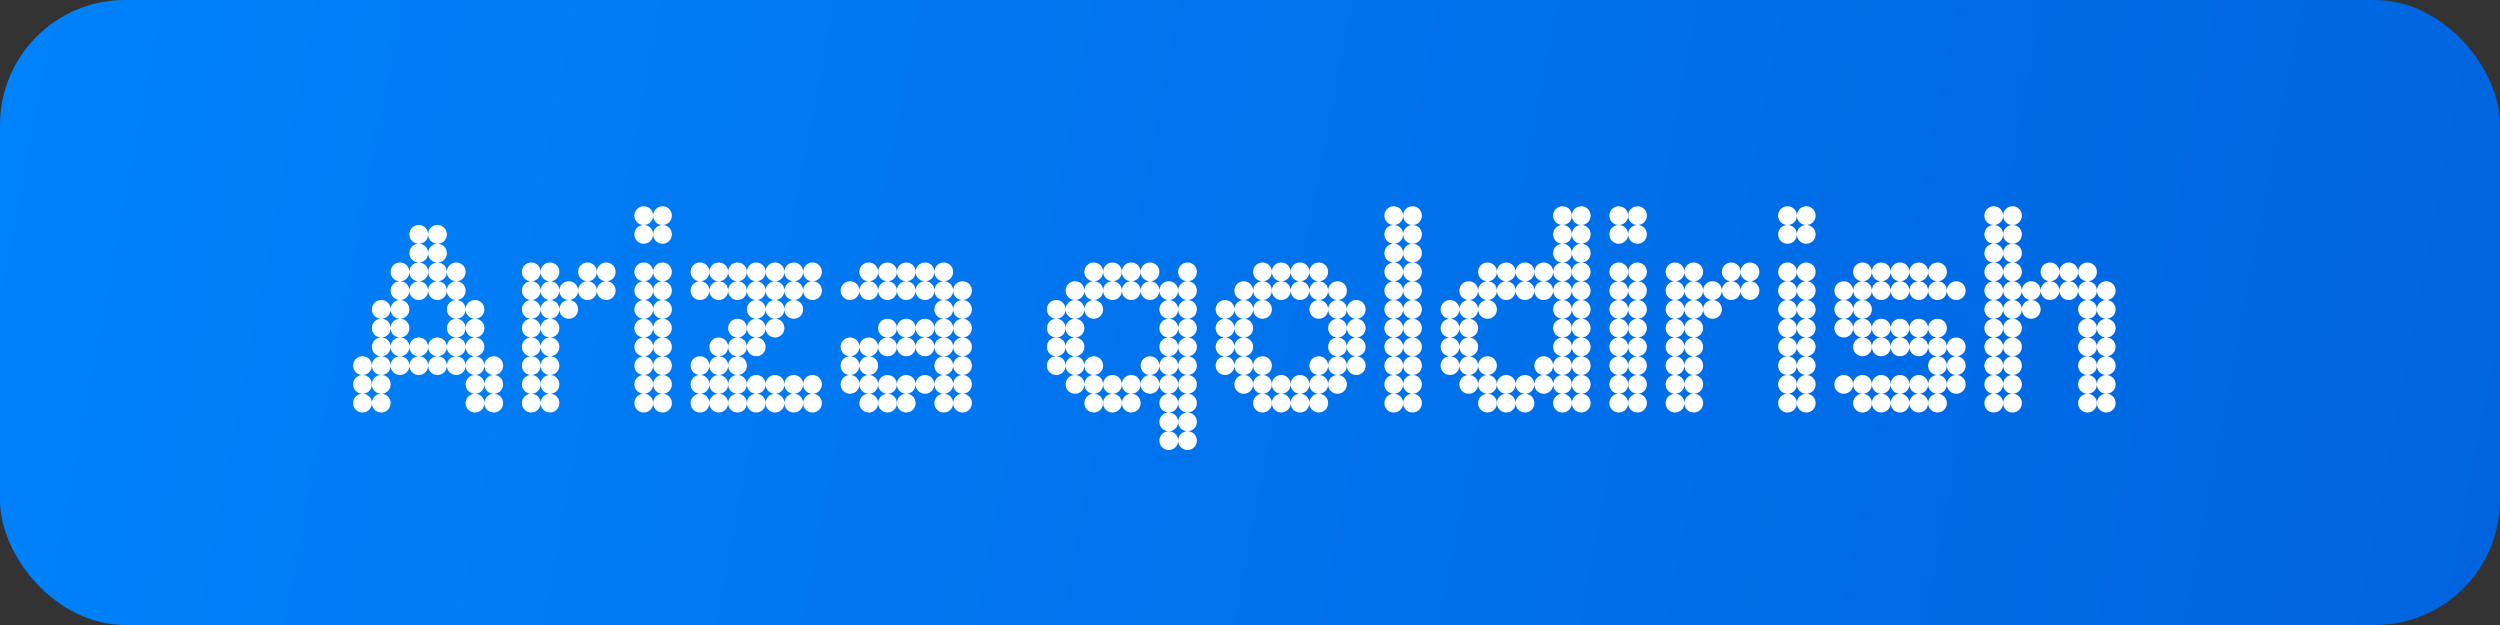
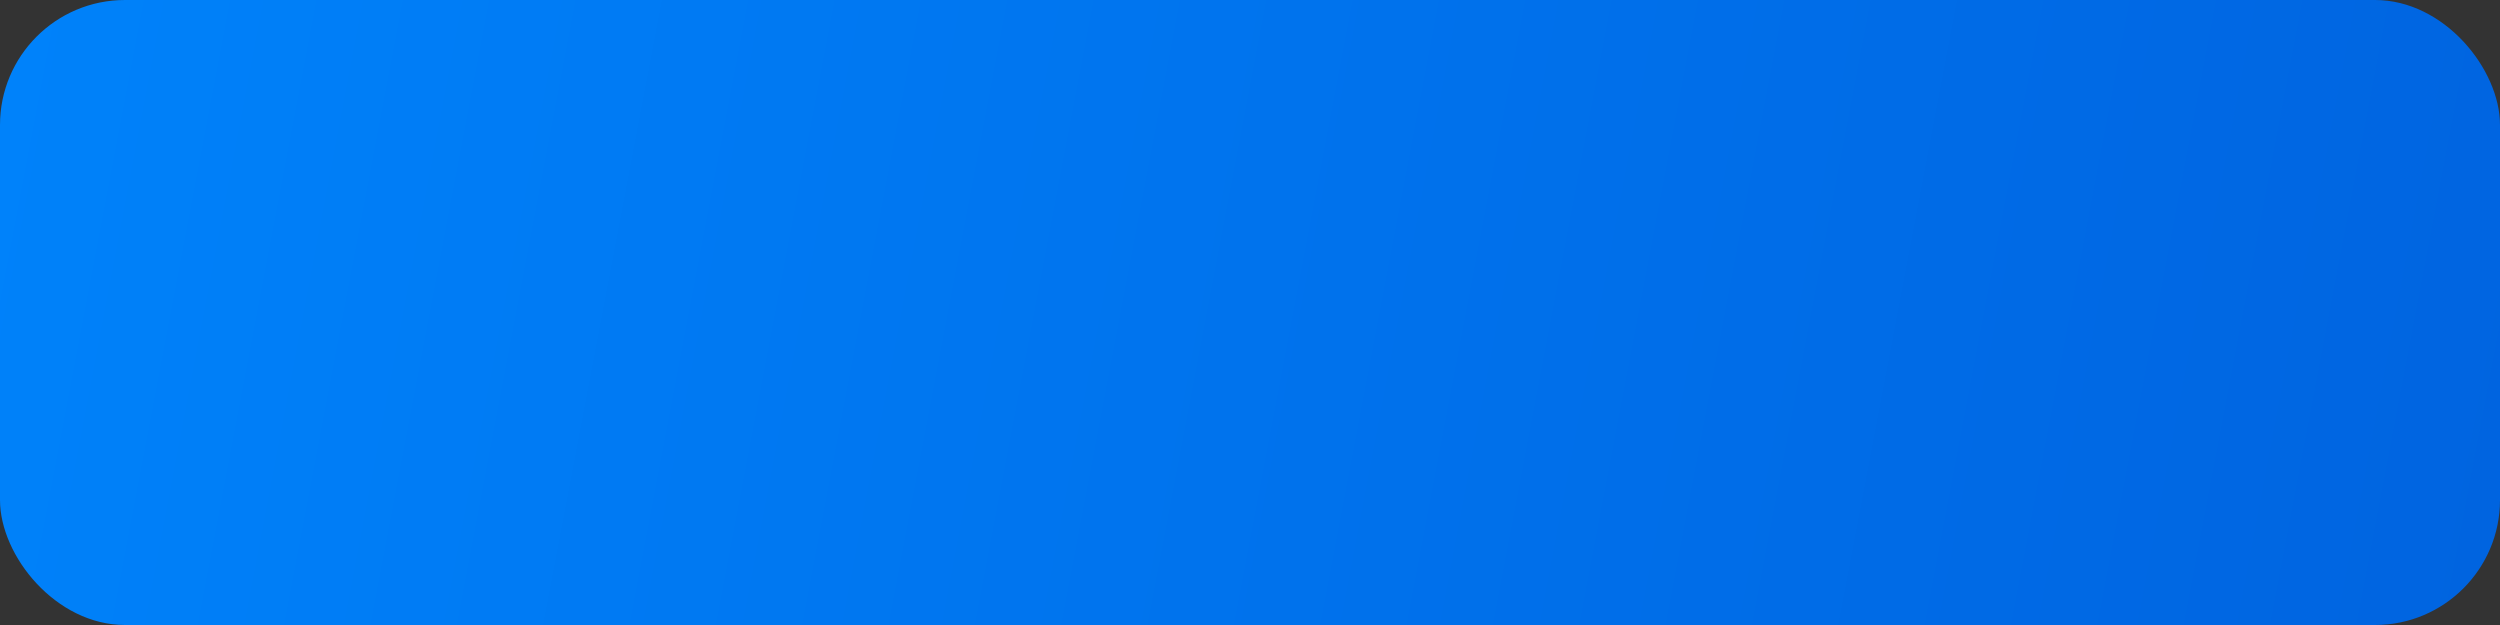
<svg xmlns="http://www.w3.org/2000/svg" width="200" height="50" viewBox="0 0 200 50" fill="none">
  <rect x="0" y="0" width="200" height="50" fill="#333333" stroke="none" />
  <rect width="200" height="50" rx="10" fill="url(#paint0_linear_1594_39732)" />
-   <path d="M33.5 19.5C33.08 19.5 32.75 19.17 32.75 18.75C32.75 18.33 33.08 18 33.5 18C33.92 18 34.25 18.33 34.25 18.75C34.25 19.17 33.92 19.5 33.5 19.5ZM35 19.5C34.58 19.5 34.25 19.17 34.25 18.75C34.25 18.33 34.58 18 35 18C35.42 18 35.75 18.33 35.75 18.75C35.75 19.17 35.42 19.5 35 19.5ZM33.5 21C33.08 21 32.75 20.67 32.75 20.25C32.75 19.83 33.08 19.5 33.5 19.5C33.92 19.5 34.25 19.83 34.25 20.25C34.25 20.67 33.92 21 33.5 21ZM35 21C34.58 21 34.25 20.67 34.25 20.25C34.25 19.83 34.58 19.5 35 19.5C35.42 19.5 35.75 19.83 35.75 20.25C35.75 20.67 35.42 21 35 21ZM33.5 22.5C33.08 22.5 32.75 22.17 32.75 21.75C32.75 21.33 33.08 21 33.5 21C33.92 21 34.25 21.33 34.25 21.75C34.25 22.17 33.92 22.5 33.5 22.5ZM36.5 22.5C36.08 22.5 35.75 22.17 35.75 21.75C35.75 21.33 36.08 21 36.5 21C36.92 21 37.25 21.33 37.25 21.75C37.25 22.17 36.92 22.5 36.5 22.5ZM32 22.5C31.58 22.5 31.25 22.17 31.25 21.75C31.25 21.33 31.58 21 32 21C32.42 21 32.75 21.33 32.75 21.75C32.75 22.17 32.42 22.5 32 22.5ZM35 22.5C34.58 22.5 34.25 22.17 34.25 21.75C34.25 21.33 34.58 21 35 21C35.42 21 35.75 21.33 35.75 21.75C35.75 22.17 35.42 22.5 35 22.5ZM36.5 24C36.08 24 35.75 23.67 35.75 23.25C35.75 22.83 36.08 22.5 36.5 22.5C36.92 22.5 37.25 22.83 37.25 23.25C37.25 23.67 36.92 24 36.5 24ZM32 24C31.58 24 31.25 23.67 31.25 23.25C31.25 22.83 31.58 22.5 32 22.5C32.42 22.5 32.75 22.83 32.75 23.25C32.75 23.67 32.42 24 32 24ZM33.5 24C33.08 24 32.75 23.67 32.75 23.25C32.75 22.83 33.08 22.5 33.5 22.5C33.92 22.5 34.25 22.83 34.25 23.25C34.25 23.67 33.92 24 33.5 24ZM35 24C34.58 24 34.25 23.67 34.25 23.25C34.25 22.83 34.58 22.5 35 22.5C35.42 22.5 35.75 22.83 35.75 23.25C35.75 23.67 35.42 24 35 24ZM36.5 25.5C36.08 25.5 35.75 25.17 35.75 24.75C35.75 24.33 36.08 24 36.5 24C36.92 24 37.25 24.33 37.25 24.75C37.25 25.17 36.92 25.5 36.5 25.5ZM32 25.5C31.58 25.5 31.25 25.17 31.25 24.75C31.25 24.33 31.58 24 32 24C32.42 24 32.75 24.33 32.75 24.75C32.75 25.17 32.42 25.5 32 25.5ZM38 25.5C37.58 25.5 37.25 25.17 37.25 24.75C37.25 24.33 37.58 24 38 24C38.42 24 38.75 24.33 38.75 24.75C38.75 25.17 38.42 25.5 38 25.5ZM30.5 25.5C30.08 25.5 29.75 25.17 29.75 24.75C29.75 24.33 30.08 24 30.5 24C30.92 24 31.25 24.33 31.25 24.75C31.25 25.17 30.92 25.5 30.5 25.5ZM38 27C37.58 27 37.25 26.67 37.25 26.25C37.25 25.83 37.58 25.5 38 25.5C38.42 25.5 38.75 25.83 38.75 26.25C38.75 26.67 38.42 27 38 27ZM30.5 27C30.08 27 29.75 26.67 29.75 26.25C29.75 25.83 30.08 25.5 30.5 25.5C30.92 25.5 31.25 25.83 31.25 26.25C31.25 26.67 30.92 27 30.5 27ZM36.5 27C36.08 27 35.75 26.67 35.75 26.25C35.75 25.83 36.08 25.5 36.5 25.5C36.92 25.5 37.25 25.83 37.25 26.25C37.25 26.67 36.92 27 36.5 27ZM32 27C31.58 27 31.25 26.67 31.25 26.25C31.25 25.83 31.58 25.5 32 25.5C32.42 25.5 32.75 25.83 32.75 26.25C32.75 26.67 32.42 27 32 27ZM38 28.5C37.58 28.5 37.25 28.17 37.25 27.75C37.25 27.33 37.58 27 38 27C38.42 27 38.75 27.33 38.75 27.75C38.75 28.17 38.42 28.5 38 28.5ZM30.5 28.5C30.08 28.5 29.75 28.17 29.75 27.75C29.75 27.33 30.08 27 30.5 27C30.92 27 31.25 27.33 31.25 27.75C31.25 28.17 30.92 28.5 30.5 28.5ZM36.5 28.5C36.08 28.5 35.75 28.17 35.75 27.75C35.75 27.33 36.08 27 36.5 27C36.92 27 37.25 27.33 37.25 27.75C37.25 28.17 36.92 28.5 36.5 28.5ZM35 28.5C34.58 28.5 34.25 28.17 34.25 27.75C34.25 27.33 34.58 27 35 27C35.42 27 35.75 27.33 35.75 27.75C35.75 28.17 35.42 28.5 35 28.5ZM33.5 28.5C33.08 28.5 32.75 28.17 32.75 27.75C32.75 27.33 33.08 27 33.5 27C33.92 27 34.25 27.33 34.25 27.75C34.25 28.17 33.92 28.5 33.5 28.5ZM32 28.5C31.58 28.5 31.25 28.17 31.25 27.75C31.25 27.33 31.58 27 32 27C32.42 27 32.75 27.33 32.75 27.75C32.75 28.17 32.42 28.5 32 28.5ZM36.5 30C36.08 30 35.75 29.67 35.75 29.25C35.75 28.83 36.08 28.5 36.5 28.5C36.92 28.5 37.25 28.83 37.25 29.25C37.25 29.67 36.92 30 36.5 30ZM35 30C34.58 30 34.25 29.67 34.25 29.25C34.25 28.83 34.58 28.5 35 28.5C35.42 28.5 35.75 28.83 35.75 29.25C35.75 29.67 35.42 30 35 30ZM33.5 30C33.08 30 32.75 29.67 32.75 29.25C32.75 28.83 33.08 28.5 33.5 28.5C33.92 28.5 34.25 28.83 34.25 29.25C34.25 29.67 33.92 30 33.5 30ZM32 30C31.58 30 31.25 29.67 31.25 29.25C31.25 28.83 31.58 28.5 32 28.5C32.42 28.5 32.75 28.83 32.75 29.25C32.75 29.67 32.42 30 32 30ZM38 30C37.58 30 37.25 29.67 37.25 29.25C37.25 28.83 37.58 28.5 38 28.5C38.42 28.5 38.75 28.83 38.75 29.25C38.75 29.67 38.42 30 38 30ZM30.5 30C30.08 30 29.75 29.67 29.75 29.25C29.75 28.83 30.08 28.5 30.5 28.5C30.92 28.5 31.25 28.83 31.25 29.25C31.25 29.67 30.92 30 30.5 30ZM29 30C28.58 30 28.25 29.67 28.25 29.25C28.25 28.83 28.58 28.5 29 28.5C29.42 28.5 29.75 28.83 29.75 29.25C29.75 29.67 29.42 30 29 30ZM39.5 30C39.08 30 38.75 29.67 38.75 29.25C38.75 28.83 39.08 28.5 39.5 28.5C39.92 28.5 40.25 28.83 40.25 29.25C40.25 29.67 39.92 30 39.5 30ZM30.5 31.5C30.08 31.5 29.75 31.17 29.75 30.75C29.75 30.33 30.08 30 30.5 30C30.92 30 31.25 30.33 31.25 30.75C31.25 31.17 30.92 31.5 30.5 31.5ZM38 31.5C37.58 31.5 37.25 31.17 37.25 30.75C37.25 30.33 37.58 30 38 30C38.42 30 38.75 30.33 38.75 30.75C38.75 31.17 38.42 31.5 38 31.5ZM39.5 31.5C39.08 31.5 38.75 31.17 38.75 30.75C38.75 30.33 39.08 30 39.5 30C39.92 30 40.25 30.33 40.25 30.75C40.25 31.17 39.92 31.5 39.5 31.5ZM29 31.5C28.58 31.5 28.25 31.17 28.25 30.75C28.25 30.33 28.58 30 29 30C29.42 30 29.75 30.33 29.75 30.75C29.75 31.17 29.42 31.5 29 31.5ZM30.5 33C30.08 33 29.75 32.67 29.75 32.25C29.75 31.83 30.08 31.5 30.5 31.5C30.92 31.5 31.25 31.83 31.25 32.25C31.25 32.67 30.92 33 30.5 33ZM38 33C37.58 33 37.25 32.67 37.25 32.25C37.25 31.83 37.58 31.5 38 31.5C38.42 31.5 38.75 31.83 38.75 32.25C38.75 32.67 38.42 33 38 33ZM29 33C28.58 33 28.25 32.67 28.25 32.25C28.25 31.83 28.58 31.5 29 31.5C29.42 31.5 29.75 31.83 29.75 32.25C29.75 32.67 29.42 33 29 33ZM39.5 33C39.08 33 38.75 32.67 38.75 32.25C38.75 31.83 39.08 31.5 39.5 31.5C39.92 31.5 40.25 31.83 40.25 32.25C40.25 32.67 39.92 33 39.5 33ZM42.5 22.5C42.08 22.5 41.75 22.17 41.75 21.75C41.75 21.33 42.08 21 42.5 21C42.92 21 43.25 21.33 43.25 21.75C43.25 22.17 42.92 22.5 42.5 22.5ZM44 22.5C43.58 22.5 43.25 22.17 43.25 21.75C43.25 21.33 43.58 21 44 21C44.42 21 44.75 21.33 44.75 21.75C44.75 22.17 44.42 22.5 44 22.5ZM47 22.5C46.58 22.5 46.25 22.17 46.25 21.75C46.25 21.33 46.58 21 47 21C47.42 21 47.75 21.33 47.75 21.75C47.75 22.17 47.42 22.5 47 22.5ZM48.5 22.5C48.08 22.5 47.75 22.17 47.75 21.75C47.75 21.33 48.08 21 48.5 21C48.92 21 49.25 21.33 49.25 21.75C49.25 22.17 48.92 22.5 48.5 22.5ZM42.5 24C42.08 24 41.75 23.67 41.75 23.25C41.75 22.83 42.08 22.5 42.5 22.5C42.92 22.5 43.25 22.83 43.25 23.25C43.25 23.67 42.92 24 42.5 24ZM44 24C43.58 24 43.25 23.67 43.25 23.25C43.25 22.83 43.58 22.5 44 22.5C44.42 22.5 44.75 22.83 44.75 23.25C44.75 23.67 44.42 24 44 24ZM45.5 24C45.08 24 44.75 23.67 44.75 23.25C44.75 22.83 45.08 22.5 45.5 22.5C45.92 22.5 46.25 22.83 46.25 23.25C46.25 23.67 45.92 24 45.5 24ZM47 24C46.58 24 46.25 23.67 46.25 23.25C46.25 22.83 46.58 22.5 47 22.5C47.42 22.5 47.75 22.83 47.75 23.25C47.75 23.67 47.42 24 47 24ZM48.5 24C48.08 24 47.75 23.67 47.75 23.25C47.75 22.83 48.08 22.5 48.5 22.5C48.92 22.5 49.25 22.83 49.25 23.25C49.25 23.67 48.92 24 48.5 24ZM42.5 25.5C42.08 25.5 41.75 25.17 41.75 24.75C41.75 24.33 42.08 24 42.5 24C42.92 24 43.25 24.33 43.25 24.75C43.25 25.17 42.92 25.5 42.5 25.5ZM44 25.5C43.58 25.5 43.25 25.17 43.25 24.75C43.25 24.33 43.58 24 44 24C44.42 24 44.75 24.33 44.75 24.75C44.75 25.17 44.42 25.5 44 25.5ZM45.5 25.5C45.08 25.5 44.75 25.17 44.75 24.75C44.75 24.33 45.08 24 45.5 24C45.92 24 46.25 24.33 46.25 24.75C46.25 25.17 45.92 25.5 45.5 25.5ZM42.5 27C42.08 27 41.75 26.67 41.75 26.25C41.75 25.83 42.08 25.5 42.5 25.5C42.92 25.5 43.25 25.83 43.25 26.25C43.25 26.67 42.92 27 42.5 27ZM44 27C43.58 27 43.25 26.67 43.25 26.25C43.25 25.83 43.58 25.5 44 25.5C44.42 25.5 44.75 25.83 44.75 26.25C44.75 26.67 44.42 27 44 27ZM42.5 28.5C42.08 28.5 41.75 28.17 41.75 27.75C41.75 27.33 42.08 27 42.5 27C42.92 27 43.25 27.33 43.25 27.75C43.25 28.17 42.92 28.5 42.5 28.5ZM44 28.5C43.58 28.5 43.25 28.17 43.25 27.75C43.25 27.33 43.58 27 44 27C44.42 27 44.75 27.33 44.75 27.75C44.75 28.17 44.42 28.5 44 28.5ZM42.5 30C42.08 30 41.75 29.67 41.75 29.25C41.75 28.83 42.08 28.5 42.5 28.5C42.92 28.5 43.25 28.83 43.25 29.25C43.25 29.67 42.92 30 42.5 30ZM44 30C43.58 30 43.25 29.67 43.25 29.25C43.25 28.83 43.58 28.5 44 28.5C44.42 28.5 44.75 28.83 44.75 29.25C44.75 29.67 44.42 30 44 30ZM42.5 31.5C42.08 31.5 41.75 31.17 41.75 30.75C41.75 30.33 42.08 30 42.5 30C42.92 30 43.25 30.33 43.25 30.75C43.25 31.17 42.92 31.5 42.5 31.5ZM44 31.5C43.58 31.5 43.25 31.17 43.25 30.75C43.25 30.33 43.58 30 44 30C44.42 30 44.75 30.33 44.75 30.75C44.75 31.17 44.42 31.5 44 31.5ZM42.5 33C42.08 33 41.75 32.67 41.75 32.25C41.75 31.83 42.08 31.5 42.5 31.5C42.92 31.5 43.25 31.83 43.25 32.25C43.25 32.67 42.92 33 42.5 33ZM44 33C43.58 33 43.25 32.67 43.25 32.25C43.25 31.83 43.58 31.5 44 31.5C44.42 31.5 44.75 31.83 44.75 32.25C44.75 32.67 44.42 33 44 33ZM51.5 18C51.08 18 50.75 17.67 50.75 17.25C50.75 16.83 51.08 16.5 51.5 16.5C51.92 16.5 52.25 16.83 52.25 17.25C52.25 17.67 51.92 18 51.5 18ZM53 18C52.58 18 52.25 17.67 52.25 17.25C52.25 16.83 52.58 16.5 53 16.5C53.42 16.5 53.75 16.83 53.75 17.25C53.75 17.67 53.42 18 53 18ZM51.5 19.5C51.08 19.5 50.75 19.17 50.75 18.75C50.75 18.33 51.08 18 51.5 18C51.92 18 52.25 18.33 52.25 18.75C52.25 19.17 51.92 19.5 51.5 19.5ZM53 19.5C52.58 19.5 52.25 19.17 52.25 18.75C52.25 18.33 52.58 18 53 18C53.42 18 53.75 18.33 53.75 18.75C53.75 19.17 53.42 19.5 53 19.5ZM51.5 22.5C51.08 22.5 50.75 22.17 50.75 21.75C50.75 21.33 51.08 21 51.5 21C51.92 21 52.25 21.33 52.25 21.75C52.25 22.17 51.92 22.5 51.5 22.5ZM53 22.5C52.58 22.5 52.25 22.17 52.25 21.75C52.25 21.33 52.58 21 53 21C53.42 21 53.75 21.33 53.75 21.75C53.75 22.17 53.42 22.5 53 22.5ZM51.5 24C51.08 24 50.75 23.67 50.75 23.25C50.75 22.83 51.08 22.5 51.5 22.5C51.92 22.5 52.25 22.83 52.25 23.25C52.25 23.67 51.92 24 51.5 24ZM53 24C52.58 24 52.25 23.67 52.25 23.25C52.25 22.83 52.58 22.5 53 22.5C53.42 22.5 53.75 22.83 53.75 23.25C53.75 23.67 53.42 24 53 24ZM51.5 25.5C51.08 25.5 50.75 25.17 50.75 24.75C50.75 24.33 51.08 24 51.5 24C51.92 24 52.25 24.33 52.25 24.75C52.25 25.17 51.92 25.5 51.5 25.5ZM53 25.5C52.58 25.5 52.25 25.17 52.25 24.75C52.25 24.33 52.58 24 53 24C53.42 24 53.75 24.33 53.75 24.75C53.75 25.17 53.42 25.5 53 25.5ZM51.5 27C51.08 27 50.75 26.67 50.75 26.25C50.75 25.83 51.08 25.5 51.5 25.5C51.92 25.5 52.25 25.83 52.25 26.25C52.25 26.67 51.92 27 51.5 27ZM53 27C52.58 27 52.25 26.67 52.25 26.25C52.25 25.83 52.58 25.5 53 25.5C53.42 25.5 53.75 25.83 53.75 26.25C53.75 26.67 53.42 27 53 27ZM51.5 28.5C51.08 28.5 50.75 28.17 50.75 27.75C50.75 27.33 51.08 27 51.5 27C51.92 27 52.25 27.33 52.25 27.75C52.25 28.17 51.92 28.5 51.5 28.5ZM53 28.5C52.58 28.5 52.25 28.17 52.25 27.75C52.25 27.33 52.58 27 53 27C53.42 27 53.75 27.33 53.75 27.75C53.75 28.17 53.42 28.5 53 28.5ZM51.5 30C51.08 30 50.75 29.67 50.75 29.25C50.75 28.83 51.08 28.5 51.5 28.5C51.92 28.5 52.25 28.83 52.25 29.25C52.25 29.67 51.92 30 51.5 30ZM53 30C52.58 30 52.25 29.67 52.25 29.25C52.25 28.83 52.58 28.5 53 28.5C53.42 28.5 53.75 28.83 53.75 29.25C53.75 29.67 53.42 30 53 30ZM51.5 31.5C51.08 31.5 50.75 31.17 50.75 30.75C50.75 30.33 51.08 30 51.5 30C51.92 30 52.25 30.33 52.25 30.75C52.25 31.17 51.92 31.5 51.5 31.5ZM53 31.5C52.58 31.5 52.25 31.17 52.25 30.75C52.25 30.33 52.58 30 53 30C53.42 30 53.75 30.33 53.75 30.75C53.75 31.17 53.42 31.5 53 31.5ZM53 33C52.58 33 52.25 32.67 52.25 32.25C52.25 31.83 52.58 31.5 53 31.5C53.42 31.5 53.75 31.83 53.75 32.25C53.75 32.67 53.42 33 53 33ZM51.5 33C51.08 33 50.75 32.67 50.75 32.25C50.75 31.83 51.08 31.5 51.5 31.5C51.92 31.5 52.25 31.83 52.25 32.25C52.25 32.67 51.92 33 51.5 33ZM62 22.5C61.58 22.5 61.25 22.17 61.25 21.75C61.25 21.33 61.58 21 62 21C62.42 21 62.75 21.33 62.75 21.75C62.75 22.17 62.42 22.5 62 22.5ZM65 22.5C64.58 22.5 64.25 22.17 64.25 21.75C64.25 21.33 64.58 21 65 21C65.42 21 65.75 21.33 65.75 21.75C65.75 22.17 65.42 22.5 65 22.5ZM56 22.5C55.58 22.5 55.25 22.17 55.25 21.75C55.25 21.33 55.58 21 56 21C56.42 21 56.75 21.33 56.75 21.75C56.75 22.17 56.42 22.5 56 22.5ZM63.5 22.5C63.08 22.5 62.75 22.17 62.75 21.75C62.75 21.33 63.08 21 63.5 21C63.92 21 64.25 21.33 64.25 21.75C64.25 22.17 63.92 22.5 63.5 22.5ZM57.5 22.5C57.08 22.5 56.75 22.17 56.75 21.75C56.75 21.33 57.08 21 57.5 21C57.92 21 58.25 21.33 58.25 21.75C58.25 22.17 57.92 22.5 57.5 22.5ZM60.5 22.5C60.08 22.5 59.75 22.17 59.75 21.75C59.75 21.33 60.08 21 60.5 21C60.92 21 61.25 21.33 61.25 21.75C61.25 22.17 60.92 22.5 60.5 22.5ZM59 22.5C58.58 22.5 58.25 22.17 58.25 21.75C58.25 21.33 58.58 21 59 21C59.42 21 59.75 21.33 59.75 21.75C59.75 22.17 59.42 22.5 59 22.5ZM65 24C64.58 24 64.25 23.67 64.25 23.25C64.25 22.83 64.58 22.5 65 22.5C65.42 22.5 65.75 22.83 65.75 23.25C65.75 23.67 65.42 24 65 24ZM56 24C55.58 24 55.25 23.67 55.25 23.25C55.25 22.83 55.58 22.5 56 22.5C56.42 22.5 56.75 22.83 56.75 23.25C56.75 23.67 56.42 24 56 24ZM57.5 24C57.08 24 56.75 23.67 56.75 23.25C56.75 22.83 57.08 22.5 57.5 22.5C57.92 22.5 58.25 22.83 58.25 23.25C58.25 23.67 57.92 24 57.5 24ZM59 24C58.58 24 58.25 23.67 58.25 23.25C58.25 22.83 58.58 22.5 59 22.5C59.42 22.5 59.75 22.83 59.75 23.25C59.75 23.67 59.42 24 59 24ZM60.5 24C60.08 24 59.75 23.67 59.75 23.25C59.75 22.83 60.08 22.5 60.5 22.5C60.92 22.5 61.25 22.83 61.25 23.25C61.25 23.67 60.92 24 60.5 24ZM62 24C61.58 24 61.25 23.67 61.25 23.25C61.25 22.83 61.58 22.5 62 22.5C62.42 22.5 62.75 22.83 62.75 23.25C62.75 23.67 62.42 24 62 24ZM63.5 24C63.08 24 62.75 23.67 62.75 23.25C62.75 22.83 63.08 22.5 63.5 22.5C63.92 22.5 64.25 22.83 64.25 23.25C64.25 23.67 63.92 24 63.5 24ZM63.5 25.5C63.08 25.5 62.75 25.17 62.75 24.75C62.75 24.33 63.08 24 63.5 24C63.92 24 64.25 24.33 64.25 24.75C64.25 25.17 63.92 25.5 63.5 25.5ZM62 25.5C61.58 25.5 61.25 25.17 61.25 24.75C61.25 24.33 61.58 24 62 24C62.42 24 62.75 24.33 62.75 24.75C62.75 25.17 62.42 25.5 62 25.5ZM60.5 25.5C60.08 25.5 59.75 25.17 59.75 24.75C59.75 24.33 60.08 24 60.5 24C60.92 24 61.25 24.33 61.25 24.75C61.25 25.17 60.92 25.5 60.5 25.5ZM62 27C61.58 27 61.25 26.67 61.25 26.25C61.25 25.83 61.58 25.5 62 25.5C62.42 25.5 62.75 25.83 62.75 26.25C62.75 26.67 62.42 27 62 27ZM60.5 27C60.08 27 59.75 26.67 59.75 26.25C59.75 25.83 60.08 25.5 60.5 25.5C60.92 25.5 61.25 25.83 61.25 26.25C61.25 26.67 60.92 27 60.5 27ZM59 27C58.58 27 58.25 26.67 58.25 26.25C58.25 25.83 58.58 25.5 59 25.5C59.42 25.5 59.75 25.83 59.75 26.25C59.75 26.67 59.42 27 59 27ZM60.5 28.5C60.08 28.5 59.75 28.17 59.75 27.75C59.75 27.33 60.08 27 60.5 27C60.92 27 61.25 27.33 61.25 27.75C61.25 28.17 60.92 28.5 60.5 28.5ZM59 28.5C58.58 28.5 58.25 28.17 58.25 27.75C58.25 27.33 58.58 27 59 27C59.42 27 59.75 27.33 59.75 27.75C59.75 28.17 59.42 28.5 59 28.5ZM57.5 28.5C57.08 28.5 56.75 28.17 56.75 27.75C56.75 27.33 57.08 27 57.5 27C57.92 27 58.25 27.33 58.25 27.75C58.25 28.17 57.92 28.5 57.5 28.5ZM59 30C58.58 30 58.25 29.67 58.25 29.25C58.25 28.83 58.58 28.5 59 28.5C59.42 28.5 59.75 28.83 59.75 29.25C59.75 29.67 59.42 30 59 30ZM56 30C55.58 30 55.25 29.67 55.25 29.25C55.25 28.83 55.58 28.5 56 28.5C56.42 28.5 56.75 28.83 56.75 29.25C56.75 29.67 56.42 30 56 30ZM57.5 30C57.08 30 56.75 29.67 56.75 29.25C56.75 28.83 57.08 28.5 57.5 28.5C57.92 28.5 58.25 28.83 58.25 29.25C58.25 29.67 57.92 30 57.5 30ZM57.5 31.5C57.08 31.5 56.75 31.17 56.75 30.75C56.75 30.33 57.08 30 57.5 30C57.92 30 58.25 30.33 58.25 30.75C58.25 31.17 57.92 31.5 57.5 31.5ZM59 31.5C58.58 31.5 58.25 31.17 58.25 30.75C58.25 30.33 58.58 30 59 30C59.42 30 59.75 30.33 59.75 30.75C59.75 31.17 59.42 31.5 59 31.5ZM60.5 31.5C60.08 31.5 59.75 31.17 59.75 30.75C59.75 30.33 60.08 30 60.5 30C60.92 30 61.25 30.33 61.25 30.75C61.25 31.17 60.92 31.5 60.5 31.5ZM62 31.5C61.58 31.5 61.25 31.17 61.25 30.75C61.25 30.33 61.58 30 62 30C62.42 30 62.75 30.33 62.75 30.75C62.75 31.17 62.42 31.5 62 31.5ZM63.5 31.5C63.08 31.5 62.75 31.17 62.75 30.75C62.75 30.33 63.08 30 63.5 30C63.92 30 64.25 30.33 64.25 30.75C64.25 31.17 63.92 31.5 63.5 31.5ZM65 31.5C64.58 31.5 64.25 31.17 64.25 30.75C64.25 30.33 64.58 30 65 30C65.42 30 65.75 30.33 65.75 30.75C65.75 31.17 65.42 31.5 65 31.5ZM56 31.5C55.58 31.5 55.25 31.17 55.25 30.75C55.25 30.33 55.58 30 56 30C56.42 30 56.75 30.33 56.75 30.75C56.75 31.17 56.42 31.5 56 31.5ZM63.5 33C63.08 33 62.75 32.67 62.75 32.25C62.75 31.83 63.08 31.5 63.5 31.5C63.92 31.5 64.25 31.83 64.25 32.25C64.25 32.67 63.92 33 63.5 33ZM62 33C61.58 33 61.25 32.67 61.25 32.25C61.25 31.83 61.58 31.5 62 31.5C62.42 31.5 62.75 31.83 62.75 32.25C62.75 32.67 62.42 33 62 33ZM60.5 33C60.08 33 59.75 32.67 59.75 32.25C59.75 31.83 60.08 31.5 60.5 31.5C60.92 31.5 61.25 31.83 61.25 32.25C61.25 32.67 60.92 33 60.5 33ZM59 33C58.58 33 58.25 32.67 58.25 32.25C58.25 31.83 58.58 31.5 59 31.5C59.42 31.5 59.75 31.83 59.75 32.25C59.75 32.67 59.42 33 59 33ZM57.5 33C57.08 33 56.75 32.67 56.75 32.25C56.75 31.83 57.08 31.5 57.5 31.5C57.92 31.5 58.25 31.83 58.25 32.25C58.25 32.67 57.92 33 57.5 33ZM56 33C55.58 33 55.25 32.67 55.25 32.25C55.25 31.83 55.58 31.5 56 31.5C56.42 31.5 56.75 31.83 56.75 32.25C56.75 32.67 56.42 33 56 33ZM65 33C64.58 33 64.25 32.67 64.25 32.25C64.25 31.83 64.58 31.5 65 31.5C65.42 31.5 65.75 31.83 65.75 32.25C65.75 32.67 65.42 33 65 33ZM69.5 22.5C69.08 22.5 68.75 22.17 68.75 21.75C68.75 21.33 69.08 21 69.5 21C69.92 21 70.25 21.33 70.25 21.75C70.25 22.17 69.92 22.5 69.5 22.5ZM71 22.5C70.58 22.5 70.25 22.17 70.25 21.75C70.25 21.33 70.58 21 71 21C71.42 21 71.75 21.33 71.75 21.75C71.75 22.17 71.42 22.5 71 22.5ZM72.5 22.5C72.08 22.5 71.75 22.17 71.75 21.75C71.75 21.33 72.08 21 72.5 21C72.92 21 73.25 21.33 73.25 21.75C73.25 22.17 72.92 22.5 72.5 22.5ZM74 22.5C73.58 22.5 73.25 22.17 73.25 21.75C73.25 21.33 73.58 21 74 21C74.42 21 74.75 21.33 74.75 21.75C74.75 22.17 74.42 22.5 74 22.5ZM75.5 22.5C75.08 22.5 74.75 22.17 74.75 21.75C74.75 21.33 75.08 21 75.5 21C75.92 21 76.25 21.33 76.25 21.75C76.25 22.17 75.92 22.5 75.5 22.5ZM69.5 24C69.08 24 68.75 23.67 68.75 23.25C68.75 22.83 69.08 22.5 69.5 22.5C69.92 22.5 70.25 22.83 70.25 23.25C70.25 23.67 69.92 24 69.5 24ZM68 24C67.58 24 67.25 23.67 67.25 23.25C67.25 22.83 67.58 22.5 68 22.5C68.42 22.5 68.75 22.83 68.75 23.25C68.75 23.67 68.42 24 68 24ZM75.5 24C75.08 24 74.75 23.67 74.75 23.25C74.75 22.83 75.08 22.5 75.5 22.5C75.92 22.5 76.25 22.83 76.25 23.25C76.25 23.67 75.92 24 75.5 24ZM77 24C76.58 24 76.25 23.67 76.25 23.25C76.25 22.83 76.58 22.5 77 22.5C77.42 22.5 77.75 22.83 77.75 23.25C77.75 23.67 77.42 24 77 24ZM71 24C70.58 24 70.25 23.67 70.25 23.25C70.25 22.83 70.58 22.5 71 22.5C71.42 22.5 71.75 22.83 71.75 23.25C71.75 23.67 71.42 24 71 24ZM74 24C73.58 24 73.25 23.67 73.25 23.25C73.25 22.83 73.58 22.5 74 22.5C74.42 22.5 74.75 22.83 74.75 23.25C74.75 23.67 74.42 24 74 24ZM72.5 24C72.08 24 71.75 23.67 71.75 23.25C71.75 22.83 72.08 22.5 72.5 22.5C72.92 22.5 73.25 22.83 73.25 23.25C73.25 23.67 72.92 24 72.5 24ZM75.5 25.5C75.08 25.5 74.75 25.17 74.75 24.75C74.75 24.33 75.08 24 75.5 24C75.92 24 76.25 24.33 76.25 24.75C76.25 25.17 75.92 25.5 75.5 25.5ZM77 25.5C76.58 25.5 76.25 25.17 76.25 24.75C76.25 24.33 76.58 24 77 24C77.42 24 77.75 24.33 77.75 24.75C77.75 25.17 77.42 25.5 77 25.5ZM71 27C70.58 27 70.25 26.67 70.25 26.25C70.25 25.83 70.58 25.5 71 25.5C71.42 25.5 71.75 25.83 71.75 26.25C71.75 26.67 71.42 27 71 27ZM75.5 27C75.08 27 74.75 26.67 74.75 26.25C74.75 25.83 75.08 25.5 75.5 25.5C75.92 25.5 76.25 25.83 76.25 26.25C76.25 26.67 75.92 27 75.5 27ZM77 27C76.58 27 76.25 26.67 76.25 26.25C76.25 25.83 76.58 25.5 77 25.5C77.42 25.5 77.75 25.83 77.75 26.25C77.75 26.67 77.42 27 77 27ZM74 27C73.58 27 73.25 26.67 73.25 26.25C73.25 25.83 73.58 25.5 74 25.5C74.42 25.5 74.75 25.83 74.75 26.25C74.75 26.67 74.42 27 74 27ZM72.5 27C72.08 27 71.75 26.67 71.75 26.25C71.75 25.83 72.08 25.5 72.5 25.5C72.92 25.5 73.25 25.83 73.25 26.25C73.25 26.67 72.92 27 72.5 27ZM71 28.5C70.58 28.5 70.25 28.17 70.25 27.75C70.25 27.33 70.58 27 71 27C71.42 27 71.75 27.33 71.75 27.75C71.75 28.17 71.42 28.5 71 28.5ZM72.5 28.5C72.08 28.5 71.75 28.17 71.75 27.75C71.75 27.33 72.08 27 72.5 27C72.92 27 73.25 27.33 73.25 27.75C73.25 28.17 72.92 28.5 72.5 28.5ZM74 28.5C73.58 28.5 73.25 28.17 73.25 27.75C73.25 27.33 73.58 27 74 27C74.42 27 74.75 27.33 74.75 27.75C74.75 28.17 74.42 28.5 74 28.5ZM77 28.5C76.58 28.5 76.25 28.17 76.25 27.75C76.25 27.33 76.58 27 77 27C77.42 27 77.75 27.33 77.75 27.75C77.75 28.17 77.42 28.5 77 28.5ZM75.5 28.5C75.08 28.5 74.75 28.17 74.75 27.75C74.75 27.33 75.08 27 75.5 27C75.92 27 76.25 27.33 76.25 27.75C76.25 28.17 75.92 28.5 75.5 28.5ZM69.5 28.5C69.08 28.5 68.75 28.17 68.75 27.75C68.75 27.33 69.08 27 69.5 27C69.92 27 70.25 27.33 70.25 27.75C70.25 28.17 69.92 28.5 69.5 28.5ZM68 28.5C67.58 28.5 67.25 28.17 67.25 27.75C67.25 27.33 67.58 27 68 27C68.42 27 68.75 27.33 68.75 27.75C68.75 28.17 68.42 28.5 68 28.5ZM75.5 30C75.08 30 74.75 29.67 74.75 29.25C74.75 28.83 75.08 28.5 75.5 28.5C75.92 28.5 76.25 28.83 76.25 29.25C76.25 29.67 75.92 30 75.5 30ZM77 30C76.58 30 76.25 29.67 76.25 29.25C76.25 28.83 76.58 28.5 77 28.5C77.42 28.5 77.75 28.83 77.75 29.25C77.75 29.67 77.42 30 77 30ZM69.5 30C69.08 30 68.75 29.67 68.75 29.25C68.75 28.83 69.08 28.5 69.5 28.5C69.92 28.5 70.25 28.83 70.25 29.25C70.25 29.67 69.92 30 69.5 30ZM68 30C67.58 30 67.25 29.67 67.25 29.25C67.25 28.83 67.58 28.5 68 28.5C68.42 28.5 68.75 28.83 68.75 29.25C68.75 29.67 68.42 30 68 30ZM72.5 31.5C72.08 31.5 71.75 31.17 71.75 30.75C71.75 30.33 72.08 30 72.5 30C72.92 30 73.25 30.33 73.25 30.75C73.25 31.17 72.92 31.5 72.5 31.5ZM68 31.5C67.58 31.5 67.25 31.17 67.25 30.75C67.25 30.33 67.58 30 68 30C68.42 30 68.75 30.33 68.75 30.75C68.75 31.17 68.42 31.5 68 31.5ZM71 31.5C70.58 31.5 70.25 31.17 70.25 30.75C70.25 30.33 70.58 30 71 30C71.42 30 71.75 30.33 71.75 30.75C71.75 31.17 71.42 31.5 71 31.5ZM77 31.5C76.58 31.5 76.25 31.17 76.25 30.75C76.25 30.33 76.58 30 77 30C77.42 30 77.75 30.33 77.75 30.75C77.75 31.17 77.42 31.5 77 31.5ZM75.5 31.5C75.08 31.5 74.75 31.17 74.75 30.75C74.75 30.33 75.08 30 75.5 30C75.92 30 76.25 30.33 76.25 30.75C76.25 31.17 75.92 31.5 75.5 31.5ZM69.5 31.5C69.08 31.5 68.75 31.17 68.75 30.75C68.75 30.33 69.08 30 69.5 30C69.92 30 70.25 30.33 70.25 30.75C70.25 31.17 69.92 31.5 69.5 31.5ZM74 31.5C73.58 31.5 73.25 31.17 73.25 30.75C73.25 30.33 73.58 30 74 30C74.42 30 74.75 30.33 74.75 30.75C74.75 31.17 74.42 31.5 74 31.5ZM72.5 33C72.08 33 71.75 32.67 71.75 32.25C71.75 31.83 72.08 31.5 72.5 31.5C72.92 31.5 73.25 31.83 73.25 32.25C73.25 32.67 72.92 33 72.5 33ZM75.5 33C75.08 33 74.75 32.67 74.75 32.25C74.75 31.83 75.08 31.5 75.5 31.5C75.92 31.5 76.25 31.83 76.25 32.25C76.25 32.67 75.92 33 75.5 33ZM77 33C76.58 33 76.25 32.67 76.25 32.25C76.25 31.83 76.58 31.5 77 31.5C77.42 31.5 77.75 31.83 77.75 32.25C77.75 32.67 77.42 33 77 33ZM71 33C70.58 33 70.25 32.67 70.25 32.25C70.25 31.83 70.58 31.5 71 31.5C71.42 31.5 71.75 31.83 71.75 32.25C71.75 32.67 71.42 33 71 33ZM69.5 33C69.08 33 68.75 32.67 68.75 32.25C68.75 31.83 69.08 31.5 69.5 31.5C69.92 31.5 70.25 31.83 70.25 32.25C70.25 32.67 69.92 33 69.5 33ZM89 22.5C88.58 22.5 88.25 22.17 88.25 21.75C88.25 21.33 88.58 21 89 21C89.42 21 89.75 21.33 89.75 21.75C89.75 22.17 89.42 22.5 89 22.5ZM92 22.5C91.58 22.5 91.25 22.17 91.25 21.75C91.25 21.33 91.58 21 92 21C92.42 21 92.75 21.33 92.75 21.75C92.75 22.17 92.42 22.5 92 22.5ZM95 22.5C94.58 22.5 94.25 22.17 94.25 21.75C94.25 21.33 94.58 21 95 21C95.42 21 95.75 21.33 95.75 21.75C95.75 22.17 95.42 22.5 95 22.5ZM87.5 22.5C87.08 22.5 86.75 22.17 86.75 21.75C86.75 21.33 87.08 21 87.5 21C87.92 21 88.25 21.33 88.25 21.75C88.25 22.17 87.92 22.5 87.5 22.5ZM90.5 22.5C90.08 22.5 89.75 22.17 89.75 21.75C89.75 21.33 90.08 21 90.5 21C90.92 21 91.25 21.33 91.25 21.75C91.25 22.17 90.92 22.5 90.5 22.5ZM95 24C94.58 24 94.25 23.67 94.25 23.25C94.25 22.83 94.58 22.5 95 22.5C95.42 22.5 95.75 22.83 95.75 23.25C95.75 23.67 95.42 24 95 24ZM89 24C88.58 24 88.25 23.67 88.25 23.25C88.25 22.83 88.58 22.5 89 22.5C89.42 22.5 89.75 22.83 89.75 23.25C89.75 23.67 89.42 24 89 24ZM93.5 24C93.08 24 92.75 23.67 92.75 23.25C92.75 22.83 93.08 22.5 93.5 22.5C93.92 22.5 94.25 22.83 94.25 23.25C94.25 23.67 93.92 24 93.5 24ZM92 24C91.58 24 91.25 23.67 91.25 23.25C91.25 22.83 91.58 22.5 92 22.5C92.42 22.5 92.75 22.83 92.75 23.25C92.75 23.67 92.42 24 92 24ZM86 24C85.58 24 85.25 23.67 85.25 23.25C85.25 22.83 85.58 22.5 86 22.5C86.42 22.5 86.75 22.83 86.75 23.25C86.75 23.67 86.42 24 86 24ZM87.5 24C87.08 24 86.75 23.67 86.75 23.25C86.75 22.83 87.08 22.5 87.5 22.5C87.92 22.5 88.25 22.83 88.25 23.25C88.25 23.67 87.92 24 87.5 24ZM90.5 24C90.08 24 89.75 23.67 89.75 23.25C89.75 22.83 90.08 22.5 90.5 22.5C90.92 22.5 91.25 22.83 91.25 23.25C91.25 23.67 90.92 24 90.5 24ZM87.5 25.5C87.08 25.5 86.75 25.17 86.75 24.75C86.75 24.33 87.08 24 87.5 24C87.92 24 88.25 24.33 88.25 24.75C88.25 25.17 87.92 25.5 87.5 25.5ZM95 25.5C94.58 25.5 94.25 25.17 94.25 24.75C94.25 24.33 94.58 24 95 24C95.42 24 95.75 24.33 95.75 24.75C95.75 25.17 95.42 25.5 95 25.5ZM93.5 25.5C93.08 25.5 92.75 25.17 92.75 24.75C92.75 24.33 93.08 24 93.5 24C93.92 24 94.25 24.33 94.25 24.75C94.25 25.17 93.92 25.5 93.5 25.5ZM86 25.5C85.58 25.5 85.25 25.17 85.25 24.75C85.25 24.33 85.58 24 86 24C86.42 24 86.75 24.33 86.75 24.75C86.75 25.17 86.42 25.5 86 25.5ZM84.5 25.5C84.08 25.5 83.75 25.17 83.75 24.75C83.75 24.33 84.08 24 84.5 24C84.92 24 85.25 24.33 85.25 24.75C85.25 25.17 84.92 25.5 84.5 25.5ZM84.5 27C84.08 27 83.75 26.67 83.75 26.25C83.75 25.83 84.08 25.5 84.5 25.5C84.92 25.5 85.25 25.83 85.25 26.25C85.25 26.67 84.92 27 84.5 27ZM93.5 27C93.08 27 92.75 26.67 92.75 26.25C92.75 25.83 93.08 25.5 93.5 25.5C93.92 25.5 94.25 25.83 94.25 26.25C94.25 26.67 93.92 27 93.5 27ZM86 27C85.58 27 85.25 26.67 85.25 26.25C85.25 25.83 85.58 25.5 86 25.5C86.42 25.5 86.75 25.83 86.75 26.25C86.75 26.67 86.42 27 86 27ZM95 27C94.58 27 94.25 26.67 94.25 26.25C94.25 25.83 94.58 25.5 95 25.5C95.42 25.5 95.75 25.83 95.75 26.25C95.75 26.67 95.42 27 95 27ZM84.5 28.5C84.08 28.5 83.75 28.17 83.75 27.75C83.75 27.33 84.08 27 84.5 27C84.92 27 85.25 27.33 85.25 27.75C85.25 28.17 84.92 28.5 84.5 28.5ZM93.5 28.5C93.08 28.5 92.75 28.17 92.75 27.75C92.75 27.33 93.08 27 93.5 27C93.92 27 94.25 27.33 94.25 27.75C94.25 28.17 93.92 28.5 93.5 28.5ZM86 28.5C85.58 28.5 85.25 28.17 85.25 27.75C85.25 27.33 85.58 27 86 27C86.42 27 86.75 27.33 86.75 27.75C86.75 28.17 86.42 28.5 86 28.5ZM95 28.5C94.58 28.5 94.25 28.17 94.25 27.75C94.25 27.33 94.58 27 95 27C95.42 27 95.75 27.33 95.75 27.75C95.75 28.17 95.42 28.5 95 28.5ZM87.5 30C87.08 30 86.75 29.67 86.75 29.25C86.75 28.83 87.08 28.5 87.5 28.5C87.92 28.5 88.25 28.83 88.25 29.25C88.25 29.67 87.92 30 87.5 30ZM84.5 30C84.08 30 83.75 29.67 83.75 29.25C83.75 28.83 84.08 28.5 84.5 28.5C84.92 28.5 85.25 28.83 85.25 29.25C85.25 29.67 84.92 30 84.5 30ZM92 30C91.58 30 91.25 29.67 91.25 29.25C91.25 28.83 91.58 28.5 92 28.5C92.42 28.5 92.75 28.83 92.75 29.25C92.75 29.67 92.42 30 92 30ZM93.5 30C93.08 30 92.75 29.67 92.75 29.25C92.75 28.83 93.08 28.5 93.5 28.5C93.92 28.5 94.25 28.83 94.25 29.25C94.25 29.67 93.92 30 93.5 30ZM95 30C94.58 30 94.25 29.67 94.25 29.25C94.25 28.83 94.58 28.5 95 28.5C95.42 28.5 95.75 28.83 95.75 29.25C95.75 29.67 95.42 30 95 30ZM86 30C85.58 30 85.25 29.67 85.25 29.25C85.25 28.83 85.58 28.5 86 28.5C86.42 28.5 86.75 28.83 86.75 29.25C86.75 29.67 86.42 30 86 30ZM86 31.5C85.58 31.5 85.25 31.17 85.25 30.75C85.25 30.33 85.58 30 86 30C86.42 30 86.75 30.33 86.75 30.75C86.75 31.17 86.42 31.5 86 31.5ZM87.5 31.5C87.08 31.5 86.75 31.17 86.75 30.75C86.75 30.33 87.08 30 87.5 30C87.92 30 88.25 30.33 88.25 30.75C88.25 31.17 87.92 31.5 87.5 31.5ZM95 31.5C94.58 31.5 94.25 31.17 94.25 30.75C94.25 30.33 94.58 30 95 30C95.42 30 95.75 30.33 95.75 30.75C95.75 31.17 95.42 31.5 95 31.5ZM93.5 31.5C93.08 31.5 92.75 31.17 92.75 30.75C92.75 30.33 93.08 30 93.5 30C93.92 30 94.25 30.33 94.25 30.75C94.25 31.17 93.92 31.5 93.5 31.5ZM90.5 31.5C90.08 31.5 89.75 31.17 89.75 30.75C89.75 30.33 90.08 30 90.5 30C90.92 30 91.25 30.33 91.25 30.75C91.25 31.17 90.92 31.5 90.5 31.5ZM92 31.5C91.58 31.5 91.25 31.17 91.25 30.75C91.25 30.33 91.58 30 92 30C92.42 30 92.75 30.33 92.75 30.75C92.75 31.17 92.42 31.5 92 31.5ZM89 31.5C88.58 31.5 88.25 31.17 88.25 30.75C88.25 30.33 88.58 30 89 30C89.42 30 89.75 30.33 89.75 30.75C89.75 31.17 89.42 31.5 89 31.5ZM95 33C94.58 33 94.25 32.67 94.25 32.25C94.25 31.83 94.58 31.5 95 31.5C95.42 31.5 95.75 31.83 95.75 32.25C95.75 32.67 95.42 33 95 33ZM90.5 33C90.08 33 89.75 32.67 89.75 32.25C89.75 31.83 90.08 31.5 90.5 31.5C90.92 31.5 91.25 31.83 91.25 32.25C91.25 32.67 90.92 33 90.5 33ZM89 33C88.58 33 88.25 32.67 88.25 32.25C88.25 31.83 88.58 31.5 89 31.5C89.42 31.5 89.75 31.83 89.75 32.25C89.75 32.67 89.42 33 89 33ZM87.5 33C87.08 33 86.75 32.67 86.75 32.25C86.75 31.83 87.08 31.5 87.5 31.5C87.92 31.5 88.25 31.83 88.25 32.25C88.25 32.67 87.92 33 87.5 33ZM93.5 33C93.08 33 92.75 32.67 92.75 32.25C92.75 31.83 93.08 31.5 93.5 31.5C93.92 31.5 94.25 31.83 94.25 32.25C94.25 32.67 93.92 33 93.5 33ZM93.5 34.5C93.08 34.5 92.75 34.17 92.75 33.75C92.75 33.33 93.08 33 93.5 33C93.92 33 94.25 33.33 94.25 33.75C94.25 34.17 93.92 34.5 93.5 34.5ZM95 34.5C94.58 34.5 94.25 34.17 94.25 33.75C94.25 33.33 94.58 33 95 33C95.42 33 95.75 33.33 95.75 33.75C95.75 34.17 95.42 34.5 95 34.5ZM93.5 36C93.08 36 92.75 35.67 92.75 35.25C92.75 34.83 93.08 34.5 93.5 34.5C93.92 34.5 94.25 34.83 94.25 35.25C94.25 35.67 93.92 36 93.5 36ZM95 36C94.58 36 94.25 35.67 94.25 35.25C94.25 34.83 94.58 34.5 95 34.5C95.42 34.5 95.75 34.83 95.75 35.25C95.75 35.67 95.42 36 95 36ZM101 22.5C100.58 22.5 100.25 22.17 100.25 21.75C100.25 21.33 100.58 21 101 21C101.42 21 101.75 21.33 101.75 21.75C101.75 22.17 101.42 22.5 101 22.5ZM102.5 22.5C102.08 22.5 101.75 22.17 101.75 21.75C101.75 21.33 102.08 21 102.5 21C102.92 21 103.25 21.33 103.25 21.75C103.25 22.17 102.92 22.5 102.5 22.5ZM104 22.5C103.58 22.5 103.25 22.17 103.25 21.75C103.25 21.33 103.58 21 104 21C104.42 21 104.75 21.33 104.75 21.75C104.75 22.17 104.42 22.5 104 22.5ZM105.5 22.5C105.08 22.5 104.75 22.17 104.75 21.75C104.75 21.33 105.08 21 105.5 21C105.92 21 106.25 21.33 106.25 21.75C106.25 22.17 105.92 22.5 105.5 22.5ZM99.5 24C99.08 24 98.75 23.67 98.75 23.25C98.75 22.83 99.08 22.5 99.5 22.5C99.92 22.5 100.25 22.83 100.25 23.25C100.25 23.67 99.92 24 99.5 24ZM101 24C100.58 24 100.25 23.67 100.25 23.25C100.25 22.83 100.58 22.5 101 22.5C101.42 22.5 101.75 22.83 101.75 23.25C101.75 23.67 101.42 24 101 24ZM102.5 24C102.08 24 101.75 23.67 101.75 23.25C101.75 22.83 102.08 22.5 102.5 22.5C102.92 22.5 103.25 22.83 103.25 23.25C103.25 23.67 102.92 24 102.5 24ZM104 24C103.58 24 103.25 23.67 103.25 23.25C103.25 22.83 103.58 22.5 104 22.5C104.42 22.5 104.75 22.83 104.75 23.25C104.75 23.67 104.42 24 104 24ZM105.5 24C105.08 24 104.75 23.67 104.75 23.25C104.75 22.83 105.08 22.5 105.5 22.5C105.92 22.5 106.25 22.83 106.25 23.25C106.25 23.67 105.92 24 105.5 24ZM107 24C106.58 24 106.25 23.67 106.25 23.25C106.25 22.83 106.58 22.5 107 22.5C107.42 22.5 107.75 22.83 107.75 23.25C107.75 23.67 107.42 24 107 24ZM98 25.5C97.58 25.5 97.25 25.17 97.25 24.75C97.25 24.33 97.58 24 98 24C98.42 24 98.75 24.33 98.75 24.75C98.75 25.17 98.42 25.5 98 25.5ZM108.5 25.5C108.08 25.5 107.75 25.17 107.75 24.75C107.75 24.33 108.08 24 108.5 24C108.92 24 109.25 24.33 109.25 24.75C109.25 25.17 108.92 25.5 108.5 25.5ZM107 25.5C106.58 25.5 106.25 25.17 106.25 24.75C106.25 24.33 106.58 24 107 24C107.42 24 107.75 24.33 107.75 24.75C107.75 25.17 107.42 25.5 107 25.5ZM105.5 25.5C105.08 25.5 104.75 25.17 104.75 24.75C104.75 24.33 105.08 24 105.5 24C105.92 24 106.25 24.33 106.25 24.75C106.25 25.17 105.92 25.5 105.5 25.5ZM101 25.5C100.58 25.5 100.25 25.17 100.25 24.75C100.25 24.33 100.58 24 101 24C101.42 24 101.75 24.33 101.75 24.75C101.75 25.17 101.42 25.5 101 25.5ZM99.5 25.5C99.08 25.5 98.75 25.17 98.75 24.75C98.75 24.33 99.08 24 99.5 24C99.92 24 100.25 24.33 100.25 24.75C100.25 25.17 99.92 25.5 99.5 25.5ZM99.5 27C99.08 27 98.75 26.67 98.75 26.25C98.75 25.83 99.08 25.5 99.5 25.5C99.92 25.5 100.25 25.83 100.25 26.25C100.25 26.67 99.92 27 99.5 27ZM98 27C97.58 27 97.25 26.67 97.25 26.25C97.25 25.83 97.58 25.5 98 25.5C98.42 25.5 98.75 25.83 98.75 26.25C98.75 26.67 98.42 27 98 27ZM108.5 27C108.08 27 107.75 26.67 107.75 26.25C107.75 25.83 108.08 25.5 108.5 25.5C108.92 25.5 109.25 25.83 109.25 26.25C109.25 26.67 108.92 27 108.5 27ZM107 27C106.58 27 106.25 26.67 106.25 26.25C106.25 25.83 106.58 25.5 107 25.5C107.42 25.5 107.75 25.83 107.75 26.25C107.75 26.67 107.42 27 107 27ZM99.5 28.5C99.08 28.5 98.75 28.17 98.75 27.75C98.75 27.33 99.08 27 99.5 27C99.92 27 100.25 27.33 100.25 27.75C100.25 28.17 99.92 28.5 99.5 28.5ZM98 28.5C97.58 28.5 97.25 28.17 97.25 27.75C97.25 27.33 97.58 27 98 27C98.42 27 98.75 27.33 98.75 27.75C98.75 28.17 98.42 28.5 98 28.5ZM108.5 28.5C108.08 28.5 107.75 28.17 107.75 27.75C107.75 27.33 108.08 27 108.5 27C108.92 27 109.25 27.33 109.25 27.75C109.25 28.17 108.92 28.5 108.5 28.5ZM107 28.5C106.58 28.5 106.25 28.17 106.25 27.75C106.25 27.33 106.58 27 107 27C107.42 27 107.75 27.33 107.75 27.75C107.75 28.17 107.42 28.5 107 28.5ZM105.5 30C105.08 30 104.75 29.67 104.75 29.25C104.75 28.83 105.08 28.5 105.5 28.5C105.92 28.5 106.25 28.83 106.25 29.25C106.25 29.67 105.92 30 105.5 30ZM107 30C106.58 30 106.25 29.67 106.25 29.25C106.25 28.83 106.58 28.5 107 28.5C107.42 28.5 107.75 28.83 107.75 29.25C107.75 29.67 107.42 30 107 30ZM101 30C100.58 30 100.25 29.67 100.25 29.25C100.25 28.83 100.58 28.5 101 28.5C101.42 28.5 101.75 28.83 101.75 29.25C101.75 29.67 101.42 30 101 30ZM108.5 30C108.08 30 107.75 29.67 107.75 29.25C107.75 28.83 108.08 28.5 108.5 28.5C108.92 28.5 109.25 28.83 109.25 29.25C109.25 29.67 108.92 30 108.5 30ZM99.5 30C99.08 30 98.75 29.67 98.75 29.25C98.75 28.83 99.08 28.5 99.5 28.5C99.92 28.5 100.25 28.83 100.25 29.25C100.25 29.67 99.92 30 99.5 30ZM98 30C97.58 30 97.25 29.67 97.25 29.25C97.25 28.83 97.58 28.5 98 28.5C98.42 28.5 98.75 28.83 98.75 29.25C98.75 29.67 98.42 30 98 30ZM105.5 31.5C105.08 31.5 104.75 31.17 104.75 30.75C104.75 30.33 105.08 30 105.5 30C105.92 30 106.25 30.33 106.25 30.75C106.25 31.17 105.92 31.5 105.5 31.5ZM107 31.5C106.58 31.5 106.25 31.17 106.25 30.75C106.25 30.33 106.58 30 107 30C107.42 30 107.75 30.33 107.75 30.75C107.75 31.17 107.42 31.5 107 31.5ZM104 31.5C103.58 31.5 103.25 31.17 103.25 30.75C103.25 30.33 103.58 30 104 30C104.42 30 104.75 30.33 104.75 30.75C104.75 31.17 104.42 31.5 104 31.5ZM102.5 31.5C102.08 31.5 101.75 31.17 101.75 30.75C101.75 30.33 102.08 30 102.5 30C102.92 30 103.25 30.33 103.25 30.75C103.25 31.17 102.92 31.5 102.5 31.5ZM101 31.5C100.58 31.5 100.25 31.17 100.25 30.75C100.25 30.33 100.58 30 101 30C101.42 30 101.75 30.33 101.75 30.75C101.75 31.17 101.42 31.5 101 31.5ZM99.5 31.5C99.08 31.5 98.75 31.17 98.75 30.75C98.75 30.33 99.08 30 99.5 30C99.92 30 100.25 30.33 100.25 30.75C100.25 31.17 99.92 31.5 99.5 31.5ZM105.5 33C105.08 33 104.75 32.67 104.75 32.25C104.75 31.83 105.08 31.5 105.5 31.5C105.92 31.5 106.25 31.83 106.25 32.25C106.25 32.67 105.92 33 105.5 33ZM104 33C103.58 33 103.25 32.67 103.25 32.25C103.25 31.83 103.58 31.5 104 31.5C104.42 31.5 104.75 31.83 104.75 32.25C104.75 32.67 104.42 33 104 33ZM102.5 33C102.08 33 101.75 32.67 101.75 32.25C101.75 31.83 102.08 31.5 102.5 31.5C102.92 31.5 103.25 31.83 103.25 32.25C103.25 32.67 102.92 33 102.5 33ZM101 33C100.58 33 100.25 32.67 100.25 32.25C100.25 31.83 100.58 31.5 101 31.5C101.42 31.5 101.75 31.83 101.75 32.25C101.75 32.67 101.42 33 101 33ZM111.5 18C111.08 18 110.75 17.67 110.75 17.25C110.75 16.83 111.08 16.5 111.5 16.5C111.92 16.5 112.25 16.83 112.25 17.25C112.25 17.67 111.92 18 111.5 18ZM113 18C112.58 18 112.25 17.67 112.25 17.25C112.25 16.83 112.58 16.5 113 16.5C113.42 16.5 113.75 16.83 113.75 17.25C113.75 17.67 113.42 18 113 18ZM111.5 19.5C111.08 19.5 110.75 19.17 110.75 18.75C110.75 18.33 111.08 18 111.5 18C111.92 18 112.25 18.33 112.25 18.75C112.25 19.17 111.92 19.5 111.5 19.5ZM113 19.5C112.58 19.5 112.25 19.17 112.25 18.75C112.25 18.33 112.58 18 113 18C113.42 18 113.75 18.33 113.75 18.75C113.75 19.17 113.42 19.5 113 19.5ZM111.5 21C111.08 21 110.75 20.67 110.75 20.25C110.75 19.83 111.08 19.5 111.5 19.5C111.92 19.5 112.25 19.83 112.25 20.25C112.25 20.67 111.92 21 111.5 21ZM113 21C112.58 21 112.25 20.67 112.25 20.25C112.25 19.83 112.58 19.5 113 19.5C113.42 19.5 113.75 19.83 113.75 20.25C113.75 20.67 113.42 21 113 21ZM111.5 22.5C111.08 22.5 110.75 22.17 110.75 21.75C110.75 21.33 111.08 21 111.5 21C111.92 21 112.25 21.33 112.25 21.75C112.25 22.17 111.92 22.5 111.5 22.5ZM113 22.5C112.58 22.5 112.25 22.17 112.25 21.75C112.25 21.33 112.58 21 113 21C113.42 21 113.75 21.33 113.75 21.75C113.75 22.17 113.42 22.5 113 22.5ZM111.5 24C111.08 24 110.75 23.67 110.75 23.25C110.75 22.83 111.08 22.5 111.5 22.5C111.92 22.5 112.25 22.83 112.25 23.25C112.25 23.67 111.92 24 111.5 24ZM113 24C112.58 24 112.25 23.67 112.25 23.25C112.25 22.83 112.58 22.5 113 22.5C113.42 22.5 113.75 22.83 113.75 23.25C113.75 23.67 113.42 24 113 24ZM111.5 25.5C111.08 25.5 110.75 25.17 110.75 24.75C110.75 24.33 111.08 24 111.5 24C111.92 24 112.25 24.33 112.25 24.75C112.25 25.17 111.92 25.5 111.5 25.5ZM113 25.5C112.58 25.5 112.25 25.17 112.25 24.75C112.25 24.33 112.58 24 113 24C113.42 24 113.75 24.33 113.75 24.75C113.75 25.17 113.42 25.5 113 25.5ZM113 27C112.58 27 112.25 26.67 112.25 26.25C112.25 25.83 112.58 25.5 113 25.5C113.42 25.5 113.75 25.83 113.75 26.25C113.75 26.67 113.42 27 113 27ZM111.5 27C111.08 27 110.75 26.67 110.75 26.25C110.75 25.83 111.08 25.5 111.5 25.5C111.92 25.5 112.25 25.83 112.25 26.25C112.25 26.67 111.92 27 111.5 27ZM111.5 28.5C111.08 28.5 110.75 28.17 110.75 27.75C110.75 27.33 111.08 27 111.5 27C111.92 27 112.25 27.33 112.25 27.75C112.25 28.17 111.92 28.5 111.5 28.5ZM113 28.5C112.58 28.5 112.25 28.17 112.25 27.75C112.25 27.33 112.58 27 113 27C113.42 27 113.75 27.33 113.75 27.75C113.75 28.17 113.42 28.5 113 28.5ZM111.5 30C111.08 30 110.75 29.67 110.75 29.25C110.75 28.83 111.08 28.5 111.5 28.5C111.92 28.5 112.25 28.83 112.25 29.25C112.25 29.67 111.92 30 111.5 30ZM113 30C112.58 30 112.25 29.67 112.25 29.25C112.25 28.83 112.58 28.5 113 28.5C113.42 28.5 113.75 28.83 113.75 29.25C113.75 29.67 113.42 30 113 30ZM111.5 31.5C111.08 31.5 110.75 31.17 110.75 30.75C110.75 30.33 111.08 30 111.5 30C111.92 30 112.25 30.33 112.25 30.75C112.25 31.17 111.92 31.5 111.5 31.5ZM113 31.5C112.58 31.5 112.25 31.17 112.25 30.75C112.25 30.33 112.58 30 113 30C113.42 30 113.75 30.33 113.75 30.75C113.75 31.17 113.42 31.5 113 31.5ZM113 33C112.58 33 112.25 32.67 112.25 32.25C112.25 31.83 112.58 31.5 113 31.5C113.42 31.5 113.75 31.83 113.75 32.25C113.75 32.67 113.42 33 113 33ZM111.5 33C111.08 33 110.75 32.67 110.75 32.25C110.75 31.83 111.08 31.5 111.5 31.5C111.92 31.5 112.25 31.83 112.25 32.25C112.25 32.67 111.92 33 111.5 33ZM126.5 18C126.08 18 125.75 17.67 125.75 17.25C125.75 16.83 126.08 16.5 126.5 16.5C126.92 16.5 127.25 16.83 127.25 17.25C127.25 17.67 126.92 18 126.5 18ZM125 18C124.58 18 124.25 17.67 124.25 17.25C124.25 16.83 124.58 16.5 125 16.5C125.42 16.5 125.75 16.83 125.75 17.25C125.75 17.67 125.42 18 125 18ZM126.5 19.5C126.08 19.5 125.75 19.17 125.75 18.75C125.75 18.33 126.08 18 126.5 18C126.92 18 127.25 18.33 127.25 18.75C127.25 19.17 126.92 19.5 126.5 19.5ZM125 19.5C124.58 19.5 124.25 19.17 124.25 18.75C124.25 18.33 124.58 18 125 18C125.42 18 125.75 18.33 125.75 18.75C125.75 19.17 125.42 19.5 125 19.5ZM126.5 21C126.08 21 125.75 20.67 125.75 20.25C125.75 19.83 126.08 19.5 126.5 19.5C126.92 19.5 127.25 19.83 127.25 20.25C127.25 20.67 126.92 21 126.5 21ZM125 21C124.58 21 124.25 20.67 124.25 20.25C124.25 19.83 124.58 19.5 125 19.5C125.42 19.5 125.75 19.83 125.75 20.25C125.75 20.67 125.42 21 125 21ZM123.5 22.5C123.08 22.5 122.75 22.17 122.75 21.75C122.75 21.33 123.08 21 123.5 21C123.92 21 124.25 21.33 124.25 21.75C124.25 22.17 123.92 22.5 123.5 22.5ZM119 22.5C118.58 22.5 118.25 22.17 118.25 21.75C118.25 21.33 118.58 21 119 21C119.42 21 119.75 21.33 119.75 21.75C119.75 22.17 119.42 22.5 119 22.5ZM120.5 22.5C120.08 22.5 119.75 22.17 119.75 21.75C119.75 21.33 120.08 21 120.5 21C120.92 21 121.25 21.33 121.25 21.75C121.25 22.17 120.92 22.5 120.5 22.5ZM122 22.5C121.58 22.5 121.25 22.17 121.25 21.75C121.25 21.33 121.58 21 122 21C122.42 21 122.75 21.33 122.75 21.75C122.75 22.17 122.42 22.5 122 22.5ZM126.5 22.5C126.08 22.5 125.75 22.17 125.75 21.75C125.75 21.33 126.08 21 126.5 21C126.92 21 127.25 21.33 127.25 21.75C127.25 22.17 126.92 22.5 126.5 22.5ZM125 22.5C124.58 22.5 124.25 22.17 124.25 21.75C124.25 21.33 124.58 21 125 21C125.42 21 125.75 21.33 125.75 21.75C125.75 22.17 125.42 22.5 125 22.5ZM119 24C118.58 24 118.25 23.67 118.25 23.25C118.25 22.83 118.58 22.5 119 22.5C119.42 22.5 119.75 22.83 119.75 23.25C119.75 23.67 119.42 24 119 24ZM120.5 24C120.08 24 119.75 23.67 119.75 23.25C119.75 22.83 120.08 22.5 120.5 22.5C120.92 22.5 121.25 22.83 121.25 23.25C121.25 23.67 120.92 24 120.5 24ZM122 24C121.58 24 121.25 23.67 121.25 23.25C121.25 22.83 121.58 22.5 122 22.5C122.42 22.5 122.75 22.83 122.75 23.25C122.75 23.67 122.42 24 122 24ZM117.5 24C117.08 24 116.75 23.67 116.75 23.25C116.75 22.83 117.08 22.5 117.5 22.5C117.92 22.5 118.25 22.83 118.25 23.25C118.25 23.67 117.92 24 117.5 24ZM123.5 24C123.08 24 122.75 23.67 122.75 23.25C122.75 22.83 123.08 22.5 123.5 22.5C123.92 22.5 124.25 22.83 124.25 23.25C124.25 23.67 123.92 24 123.5 24ZM125 24C124.58 24 124.25 23.67 124.25 23.25C124.25 22.83 124.58 22.5 125 22.5C125.42 22.5 125.75 22.83 125.75 23.25C125.75 23.67 125.42 24 125 24ZM126.5 24C126.08 24 125.75 23.67 125.75 23.25C125.75 22.83 126.08 22.5 126.5 22.5C126.92 22.5 127.25 22.83 127.25 23.25C127.25 23.67 126.92 24 126.5 24ZM119 25.5C118.58 25.5 118.25 25.17 118.25 24.75C118.25 24.33 118.58 24 119 24C119.42 24 119.75 24.33 119.75 24.75C119.75 25.17 119.42 25.5 119 25.5ZM116 25.5C115.58 25.5 115.25 25.17 115.25 24.75C115.25 24.33 115.58 24 116 24C116.42 24 116.75 24.33 116.75 24.75C116.75 25.17 116.42 25.5 116 25.5ZM125 25.5C124.58 25.5 124.25 25.17 124.25 24.75C124.25 24.33 124.58 24 125 24C125.42 24 125.75 24.33 125.75 24.75C125.75 25.17 125.42 25.5 125 25.5ZM126.5 25.5C126.08 25.5 125.75 25.17 125.75 24.75C125.75 24.33 126.08 24 126.5 24C126.92 24 127.25 24.33 127.25 24.75C127.25 25.17 126.92 25.5 126.5 25.5ZM117.5 25.5C117.08 25.5 116.75 25.17 116.75 24.75C116.75 24.33 117.08 24 117.5 24C117.92 24 118.25 24.33 118.25 24.75C118.25 25.17 117.92 25.5 117.5 25.5ZM116 27C115.58 27 115.25 26.67 115.25 26.25C115.25 25.83 115.58 25.5 116 25.5C116.42 25.5 116.75 25.83 116.75 26.25C116.75 26.67 116.42 27 116 27ZM125 27C124.58 27 124.25 26.67 124.25 26.25C124.25 25.83 124.58 25.5 125 25.5C125.42 25.5 125.75 25.83 125.75 26.25C125.75 26.67 125.42 27 125 27ZM126.5 27C126.08 27 125.75 26.67 125.75 26.25C125.75 25.83 126.08 25.5 126.5 25.5C126.92 25.5 127.25 25.83 127.25 26.25C127.25 26.67 126.92 27 126.5 27ZM117.5 27C117.08 27 116.75 26.67 116.75 26.25C116.75 25.83 117.08 25.5 117.5 25.5C117.92 25.5 118.25 25.83 118.25 26.25C118.25 26.67 117.92 27 117.5 27ZM116 28.5C115.58 28.5 115.25 28.17 115.25 27.75C115.25 27.33 115.58 27 116 27C116.42 27 116.75 27.33 116.75 27.75C116.75 28.17 116.42 28.5 116 28.5ZM117.5 28.5C117.08 28.5 116.75 28.17 116.75 27.75C116.75 27.33 117.08 27 117.5 27C117.92 27 118.25 27.33 118.25 27.75C118.25 28.17 117.92 28.5 117.5 28.5ZM125 28.5C124.58 28.5 124.25 28.17 124.25 27.75C124.25 27.33 124.58 27 125 27C125.42 27 125.75 27.33 125.75 27.75C125.75 28.17 125.42 28.5 125 28.5ZM126.5 28.5C126.08 28.5 125.75 28.17 125.75 27.75C125.75 27.33 126.08 27 126.5 27C126.92 27 127.25 27.33 127.25 27.75C127.25 28.17 126.92 28.5 126.5 28.5ZM119 30C118.58 30 118.25 29.67 118.25 29.25C118.25 28.83 118.58 28.5 119 28.5C119.42 28.5 119.75 28.83 119.75 29.25C119.75 29.67 119.42 30 119 30ZM126.5 30C126.08 30 125.75 29.67 125.75 29.25C125.75 28.83 126.08 28.5 126.5 28.5C126.92 28.5 127.25 28.83 127.25 29.25C127.25 29.67 126.92 30 126.5 30ZM125 30C124.58 30 124.25 29.67 124.25 29.25C124.25 28.83 124.58 28.5 125 28.5C125.42 28.5 125.75 28.83 125.75 29.25C125.75 29.67 125.42 30 125 30ZM123.5 30C123.08 30 122.75 29.67 122.75 29.25C122.75 28.83 123.08 28.5 123.5 28.5C123.92 28.5 124.25 28.83 124.25 29.25C124.25 29.67 123.92 30 123.5 30ZM116 30C115.58 30 115.25 29.67 115.25 29.25C115.25 28.83 115.58 28.5 116 28.5C116.42 28.5 116.75 28.83 116.75 29.25C116.75 29.67 116.42 30 116 30ZM117.5 30C117.08 30 116.75 29.67 116.75 29.25C116.75 28.83 117.08 28.5 117.5 28.5C117.92 28.5 118.25 28.83 118.25 29.25C118.25 29.67 117.92 30 117.5 30ZM125 31.5C124.58 31.5 124.25 31.17 124.25 30.75C124.25 30.33 124.58 30 125 30C125.42 30 125.75 30.33 125.75 30.75C125.75 31.17 125.42 31.5 125 31.5ZM122 31.5C121.58 31.5 121.25 31.17 121.25 30.75C121.25 30.33 121.58 30 122 30C122.42 30 122.75 30.33 122.75 30.75C122.75 31.17 122.42 31.5 122 31.5ZM123.5 31.5C123.08 31.5 122.75 31.17 122.75 30.75C122.75 30.33 123.08 30 123.5 30C123.92 30 124.25 30.33 124.25 30.75C124.25 31.17 123.92 31.5 123.5 31.5ZM120.5 31.5C120.08 31.5 119.75 31.17 119.75 30.75C119.75 30.33 120.08 30 120.5 30C120.92 30 121.25 30.33 121.25 30.75C121.25 31.17 120.92 31.5 120.5 31.5ZM119 31.5C118.58 31.5 118.25 31.17 118.25 30.75C118.25 30.33 118.58 30 119 30C119.42 30 119.75 30.33 119.75 30.75C119.75 31.17 119.42 31.5 119 31.5ZM117.5 31.5C117.08 31.5 116.75 31.17 116.75 30.75C116.75 30.33 117.08 30 117.5 30C117.92 30 118.25 30.33 118.25 30.75C118.25 31.17 117.92 31.5 117.5 31.5ZM126.5 31.5C126.08 31.5 125.75 31.17 125.75 30.75C125.75 30.33 126.08 30 126.5 30C126.92 30 127.25 30.33 127.25 30.75C127.25 31.17 126.92 31.5 126.5 31.5ZM126.5 33C126.08 33 125.75 32.67 125.75 32.25C125.75 31.83 126.08 31.5 126.5 31.5C126.92 31.5 127.25 31.83 127.25 32.25C127.25 32.67 126.92 33 126.5 33ZM125 33C124.58 33 124.25 32.67 124.25 32.25C124.25 31.83 124.58 31.5 125 31.5C125.42 31.5 125.75 31.83 125.75 32.25C125.75 32.67 125.42 33 125 33ZM122 33C121.58 33 121.25 32.67 121.25 32.25C121.25 31.83 121.58 31.5 122 31.5C122.42 31.5 122.75 31.83 122.75 32.25C122.75 32.67 122.42 33 122 33ZM120.5 33C120.08 33 119.75 32.67 119.75 32.25C119.75 31.83 120.08 31.5 120.5 31.5C120.92 31.5 121.25 31.83 121.25 32.25C121.25 32.67 120.92 33 120.5 33ZM119 33C118.58 33 118.25 32.67 118.25 32.25C118.25 31.83 118.58 31.5 119 31.5C119.42 31.5 119.75 31.83 119.75 32.25C119.75 32.67 119.42 33 119 33ZM129.5 18C129.08 18 128.75 17.67 128.75 17.25C128.75 16.83 129.08 16.5 129.5 16.5C129.92 16.5 130.25 16.83 130.25 17.25C130.25 17.67 129.92 18 129.5 18ZM131 18C130.58 18 130.25 17.67 130.25 17.25C130.25 16.83 130.58 16.5 131 16.5C131.42 16.5 131.75 16.83 131.75 17.25C131.75 17.67 131.42 18 131 18ZM129.5 19.5C129.08 19.5 128.75 19.17 128.75 18.75C128.75 18.33 129.08 18 129.5 18C129.92 18 130.25 18.33 130.25 18.75C130.25 19.17 129.92 19.5 129.5 19.5ZM131 19.5C130.58 19.5 130.25 19.17 130.25 18.75C130.25 18.33 130.58 18 131 18C131.42 18 131.75 18.33 131.75 18.75C131.75 19.17 131.42 19.5 131 19.5ZM129.5 22.5C129.08 22.5 128.75 22.17 128.75 21.75C128.75 21.33 129.08 21 129.5 21C129.92 21 130.25 21.33 130.25 21.75C130.25 22.17 129.92 22.5 129.5 22.5ZM131 22.5C130.58 22.5 130.25 22.17 130.25 21.75C130.25 21.33 130.58 21 131 21C131.42 21 131.75 21.33 131.75 21.75C131.75 22.17 131.42 22.5 131 22.5ZM129.5 24C129.08 24 128.75 23.67 128.75 23.25C128.75 22.83 129.08 22.5 129.5 22.5C129.92 22.5 130.25 22.83 130.25 23.25C130.25 23.67 129.92 24 129.5 24ZM131 24C130.58 24 130.25 23.67 130.25 23.25C130.25 22.83 130.58 22.5 131 22.5C131.42 22.5 131.75 22.83 131.75 23.25C131.75 23.67 131.42 24 131 24ZM129.5 25.5C129.08 25.5 128.75 25.17 128.75 24.75C128.75 24.33 129.08 24 129.5 24C129.92 24 130.25 24.33 130.25 24.75C130.25 25.17 129.92 25.5 129.5 25.5ZM131 25.5C130.58 25.5 130.25 25.17 130.25 24.75C130.25 24.33 130.58 24 131 24C131.42 24 131.75 24.33 131.75 24.75C131.75 25.17 131.42 25.5 131 25.5ZM129.5 27C129.08 27 128.75 26.67 128.75 26.25C128.75 25.83 129.08 25.5 129.5 25.5C129.92 25.5 130.25 25.83 130.25 26.25C130.25 26.67 129.92 27 129.5 27ZM131 27C130.58 27 130.25 26.67 130.25 26.25C130.25 25.83 130.58 25.5 131 25.5C131.42 25.5 131.75 25.83 131.75 26.25C131.75 26.67 131.42 27 131 27ZM129.5 28.5C129.08 28.5 128.75 28.17 128.75 27.75C128.75 27.33 129.08 27 129.5 27C129.92 27 130.25 27.33 130.25 27.75C130.25 28.17 129.92 28.5 129.5 28.5ZM131 28.5C130.58 28.5 130.25 28.17 130.25 27.75C130.25 27.33 130.58 27 131 27C131.42 27 131.75 27.33 131.75 27.75C131.75 28.17 131.42 28.5 131 28.5ZM129.5 30C129.08 30 128.75 29.67 128.75 29.25C128.75 28.83 129.08 28.5 129.5 28.5C129.92 28.5 130.25 28.83 130.25 29.25C130.25 29.67 129.92 30 129.5 30ZM131 30C130.58 30 130.25 29.67 130.25 29.25C130.25 28.83 130.58 28.5 131 28.5C131.42 28.5 131.75 28.83 131.75 29.25C131.75 29.67 131.42 30 131 30ZM129.5 31.5C129.08 31.5 128.75 31.17 128.75 30.75C128.75 30.33 129.08 30 129.5 30C129.92 30 130.25 30.33 130.25 30.75C130.25 31.17 129.92 31.5 129.5 31.5ZM131 31.5C130.58 31.5 130.25 31.17 130.25 30.75C130.25 30.33 130.58 30 131 30C131.42 30 131.75 30.33 131.75 30.75C131.75 31.17 131.42 31.5 131 31.5ZM131 33C130.58 33 130.25 32.67 130.25 32.25C130.25 31.83 130.58 31.5 131 31.5C131.42 31.5 131.75 31.83 131.75 32.25C131.75 32.67 131.42 33 131 33ZM129.5 33C129.08 33 128.75 32.67 128.75 32.25C128.75 31.83 129.08 31.5 129.5 31.5C129.92 31.5 130.25 31.83 130.25 32.25C130.25 32.67 129.92 33 129.5 33ZM134 22.5C133.58 22.5 133.25 22.17 133.25 21.75C133.25 21.33 133.58 21 134 21C134.42 21 134.75 21.33 134.75 21.75C134.75 22.17 134.42 22.5 134 22.5ZM135.5 22.5C135.08 22.5 134.75 22.17 134.75 21.75C134.75 21.33 135.08 21 135.5 21C135.92 21 136.25 21.33 136.25 21.75C136.25 22.17 135.92 22.5 135.5 22.5ZM138.5 22.5C138.08 22.5 137.75 22.17 137.75 21.75C137.75 21.33 138.08 21 138.5 21C138.92 21 139.25 21.33 139.25 21.75C139.25 22.17 138.92 22.5 138.5 22.5ZM140 22.5C139.58 22.5 139.25 22.17 139.25 21.75C139.25 21.33 139.58 21 140 21C140.42 21 140.75 21.33 140.75 21.75C140.75 22.17 140.42 22.5 140 22.5ZM134 24C133.58 24 133.25 23.67 133.25 23.25C133.25 22.83 133.58 22.5 134 22.5C134.42 22.5 134.75 22.83 134.75 23.25C134.75 23.67 134.42 24 134 24ZM135.5 24C135.08 24 134.75 23.67 134.75 23.25C134.75 22.83 135.08 22.5 135.5 22.5C135.92 22.5 136.25 22.83 136.25 23.25C136.25 23.67 135.92 24 135.5 24ZM137 24C136.58 24 136.25 23.67 136.25 23.25C136.25 22.83 136.58 22.5 137 22.5C137.42 22.5 137.75 22.83 137.75 23.25C137.75 23.67 137.42 24 137 24ZM138.5 24C138.08 24 137.75 23.67 137.75 23.25C137.75 22.83 138.08 22.5 138.5 22.5C138.92 22.5 139.25 22.83 139.25 23.25C139.25 23.67 138.92 24 138.5 24ZM140 24C139.58 24 139.25 23.67 139.25 23.25C139.25 22.83 139.58 22.5 140 22.5C140.42 22.5 140.75 22.83 140.75 23.25C140.75 23.67 140.42 24 140 24ZM134 25.5C133.58 25.5 133.25 25.17 133.25 24.75C133.25 24.33 133.58 24 134 24C134.42 24 134.75 24.33 134.75 24.75C134.75 25.17 134.42 25.5 134 25.5ZM135.5 25.5C135.08 25.5 134.75 25.17 134.75 24.75C134.75 24.33 135.08 24 135.5 24C135.92 24 136.25 24.33 136.25 24.75C136.25 25.17 135.92 25.5 135.5 25.5ZM137 25.5C136.58 25.5 136.25 25.17 136.25 24.75C136.25 24.33 136.58 24 137 24C137.42 24 137.75 24.33 137.75 24.75C137.75 25.17 137.42 25.5 137 25.5ZM134 27C133.58 27 133.25 26.67 133.25 26.25C133.25 25.83 133.58 25.5 134 25.5C134.42 25.5 134.75 25.83 134.75 26.25C134.75 26.67 134.42 27 134 27ZM135.5 27C135.08 27 134.75 26.67 134.75 26.25C134.75 25.83 135.08 25.5 135.5 25.5C135.92 25.5 136.25 25.83 136.25 26.25C136.25 26.67 135.92 27 135.5 27ZM134 28.5C133.58 28.5 133.25 28.17 133.25 27.75C133.25 27.33 133.58 27 134 27C134.42 27 134.75 27.33 134.75 27.75C134.75 28.17 134.42 28.5 134 28.5ZM135.5 28.5C135.08 28.5 134.75 28.17 134.75 27.75C134.75 27.33 135.08 27 135.5 27C135.92 27 136.25 27.33 136.25 27.75C136.25 28.17 135.92 28.5 135.5 28.5ZM134 30C133.58 30 133.25 29.67 133.25 29.25C133.25 28.83 133.58 28.5 134 28.5C134.42 28.5 134.75 28.83 134.75 29.25C134.75 29.67 134.42 30 134 30ZM135.5 30C135.08 30 134.75 29.67 134.75 29.25C134.75 28.83 135.08 28.5 135.5 28.5C135.92 28.5 136.25 28.83 136.25 29.25C136.25 29.67 135.92 30 135.5 30ZM134 31.5C133.58 31.5 133.25 31.17 133.25 30.75C133.25 30.33 133.58 30 134 30C134.42 30 134.75 30.33 134.75 30.75C134.75 31.17 134.42 31.5 134 31.5ZM135.5 31.5C135.08 31.5 134.75 31.17 134.75 30.75C134.75 30.33 135.08 30 135.5 30C135.92 30 136.25 30.33 136.25 30.75C136.25 31.17 135.92 31.5 135.5 31.5ZM134 33C133.58 33 133.25 32.67 133.25 32.25C133.25 31.83 133.58 31.5 134 31.5C134.42 31.5 134.75 31.83 134.75 32.25C134.75 32.67 134.42 33 134 33ZM135.5 33C135.08 33 134.75 32.67 134.75 32.25C134.75 31.83 135.08 31.5 135.5 31.5C135.92 31.5 136.25 31.83 136.25 32.25C136.25 32.67 135.92 33 135.5 33ZM143 18C142.58 18 142.25 17.67 142.25 17.25C142.25 16.83 142.58 16.5 143 16.5C143.42 16.5 143.75 16.83 143.75 17.25C143.75 17.67 143.42 18 143 18ZM144.5 18C144.08 18 143.75 17.67 143.75 17.25C143.75 16.83 144.08 16.5 144.5 16.5C144.92 16.5 145.25 16.83 145.25 17.25C145.25 17.67 144.92 18 144.5 18ZM143 19.5C142.58 19.5 142.25 19.17 142.25 18.75C142.25 18.33 142.58 18 143 18C143.42 18 143.75 18.33 143.75 18.75C143.75 19.17 143.42 19.5 143 19.5ZM144.5 19.5C144.08 19.5 143.75 19.17 143.75 18.75C143.75 18.33 144.08 18 144.5 18C144.92 18 145.25 18.33 145.25 18.75C145.25 19.17 144.92 19.5 144.5 19.5ZM143 22.5C142.58 22.5 142.25 22.17 142.25 21.75C142.25 21.33 142.58 21 143 21C143.42 21 143.75 21.33 143.75 21.75C143.75 22.17 143.42 22.5 143 22.5ZM144.5 22.5C144.08 22.5 143.75 22.17 143.75 21.75C143.75 21.33 144.08 21 144.5 21C144.92 21 145.25 21.33 145.25 21.75C145.25 22.17 144.92 22.5 144.5 22.5ZM143 24C142.58 24 142.25 23.67 142.25 23.25C142.25 22.83 142.58 22.5 143 22.5C143.42 22.5 143.75 22.83 143.75 23.25C143.75 23.67 143.42 24 143 24ZM144.5 24C144.08 24 143.75 23.67 143.75 23.25C143.75 22.83 144.08 22.5 144.5 22.5C144.92 22.5 145.25 22.83 145.25 23.25C145.25 23.67 144.92 24 144.5 24ZM143 25.5C142.58 25.5 142.25 25.17 142.25 24.75C142.25 24.33 142.58 24 143 24C143.42 24 143.75 24.33 143.75 24.75C143.75 25.17 143.42 25.5 143 25.5ZM144.5 25.5C144.08 25.5 143.75 25.17 143.75 24.75C143.75 24.33 144.08 24 144.5 24C144.92 24 145.25 24.33 145.25 24.75C145.25 25.17 144.92 25.5 144.5 25.5ZM143 27C142.58 27 142.25 26.67 142.25 26.25C142.25 25.83 142.58 25.5 143 25.5C143.42 25.5 143.75 25.83 143.75 26.25C143.75 26.67 143.42 27 143 27ZM144.5 27C144.08 27 143.75 26.67 143.75 26.25C143.75 25.83 144.08 25.5 144.5 25.5C144.92 25.5 145.25 25.83 145.25 26.25C145.25 26.67 144.92 27 144.5 27ZM143 28.5C142.58 28.5 142.25 28.17 142.25 27.75C142.25 27.33 142.58 27 143 27C143.42 27 143.75 27.33 143.75 27.75C143.75 28.17 143.42 28.5 143 28.5ZM144.5 28.5C144.08 28.5 143.75 28.17 143.75 27.75C143.75 27.33 144.08 27 144.5 27C144.92 27 145.25 27.33 145.25 27.75C145.25 28.17 144.92 28.5 144.5 28.5ZM143 30C142.58 30 142.25 29.67 142.25 29.25C142.25 28.83 142.58 28.5 143 28.5C143.42 28.5 143.75 28.83 143.75 29.25C143.75 29.67 143.42 30 143 30ZM144.5 30C144.08 30 143.75 29.67 143.75 29.25C143.75 28.83 144.08 28.5 144.5 28.5C144.92 28.5 145.25 28.83 145.25 29.25C145.25 29.67 144.92 30 144.5 30ZM143 31.5C142.58 31.5 142.25 31.17 142.25 30.75C142.25 30.33 142.58 30 143 30C143.42 30 143.75 30.33 143.75 30.75C143.75 31.17 143.42 31.5 143 31.5ZM144.5 31.5C144.08 31.5 143.75 31.17 143.75 30.75C143.75 30.33 144.08 30 144.5 30C144.92 30 145.25 30.33 145.25 30.75C145.25 31.17 144.92 31.5 144.5 31.5ZM144.5 33C144.08 33 143.75 32.67 143.75 32.25C143.75 31.83 144.08 31.5 144.5 31.5C144.92 31.5 145.25 31.83 145.25 32.25C145.25 32.67 144.92 33 144.5 33ZM143 33C142.58 33 142.25 32.67 142.25 32.25C142.25 31.83 142.58 31.5 143 31.5C143.42 31.5 143.75 31.83 143.75 32.25C143.75 32.67 143.42 33 143 33ZM152 22.5C151.58 22.5 151.25 22.17 151.25 21.75C151.25 21.33 151.58 21 152 21C152.42 21 152.75 21.33 152.75 21.75C152.75 22.17 152.42 22.5 152 22.5ZM155 22.5C154.58 22.5 154.25 22.17 154.25 21.75C154.25 21.33 154.58 21 155 21C155.42 21 155.75 21.33 155.75 21.75C155.75 22.17 155.42 22.5 155 22.5ZM153.5 22.5C153.08 22.5 152.75 22.17 152.75 21.75C152.75 21.33 153.08 21 153.5 21C153.92 21 154.25 21.33 154.25 21.75C154.25 22.17 153.92 22.5 153.5 22.5ZM150.5 22.5C150.08 22.5 149.75 22.17 149.75 21.75C149.75 21.33 150.08 21 150.5 21C150.92 21 151.25 21.33 151.25 21.75C151.25 22.17 150.92 22.5 150.5 22.5ZM149 22.5C148.58 22.5 148.25 22.17 148.25 21.75C148.25 21.33 148.58 21 149 21C149.42 21 149.75 21.33 149.75 21.75C149.75 22.17 149.42 22.5 149 22.5ZM153.5 24C153.08 24 152.75 23.67 152.75 23.25C152.75 22.83 153.08 22.5 153.5 22.5C153.92 22.5 154.25 22.83 154.25 23.25C154.25 23.67 153.92 24 153.5 24ZM152 24C151.58 24 151.25 23.67 151.25 23.25C151.25 22.83 151.58 22.5 152 22.5C152.42 22.5 152.75 22.83 152.75 23.25C152.75 23.67 152.42 24 152 24ZM150.5 24C150.08 24 149.75 23.67 149.75 23.25C149.75 22.83 150.08 22.5 150.5 22.5C150.92 22.5 151.25 22.83 151.25 23.25C151.25 23.67 150.92 24 150.5 24ZM155 24C154.58 24 154.25 23.67 154.25 23.25C154.25 22.83 154.58 22.5 155 22.5C155.42 22.5 155.75 22.83 155.75 23.25C155.75 23.67 155.42 24 155 24ZM156.5 24C156.08 24 155.75 23.67 155.75 23.25C155.75 22.83 156.08 22.5 156.5 22.5C156.92 22.5 157.25 22.83 157.25 23.25C157.25 23.67 156.92 24 156.5 24ZM147.5 24C147.08 24 146.75 23.67 146.75 23.25C146.75 22.83 147.08 22.5 147.5 22.5C147.92 22.5 148.25 22.83 148.25 23.25C148.25 23.67 147.92 24 147.5 24ZM149 24C148.58 24 148.25 23.67 148.25 23.25C148.25 22.83 148.58 22.5 149 22.5C149.42 22.5 149.75 22.83 149.75 23.25C149.75 23.67 149.42 24 149 24ZM147.5 25.5C147.08 25.5 146.75 25.17 146.75 24.75C146.75 24.33 147.08 24 147.5 24C147.92 24 148.25 24.33 148.25 24.75C148.25 25.17 147.92 25.5 147.5 25.5ZM149 25.5C148.58 25.5 148.25 25.17 148.25 24.75C148.25 24.33 148.58 24 149 24C149.42 24 149.75 24.33 149.75 24.75C149.75 25.17 149.42 25.5 149 25.5ZM155 27C154.58 27 154.25 26.67 154.25 26.25C154.25 25.83 154.58 25.5 155 25.5C155.42 25.5 155.75 25.83 155.75 26.25C155.75 26.67 155.42 27 155 27ZM153.5 27C153.08 27 152.75 26.67 152.75 26.25C152.75 25.83 153.08 25.5 153.5 25.5C153.92 25.5 154.25 25.83 154.25 26.25C154.25 26.67 153.92 27 153.5 27ZM152 27C151.58 27 151.25 26.67 151.25 26.25C151.25 25.83 151.58 25.5 152 25.5C152.42 25.5 152.75 25.83 152.75 26.25C152.75 26.67 152.42 27 152 27ZM150.5 27C150.08 27 149.75 26.67 149.75 26.25C149.75 25.83 150.08 25.5 150.5 25.5C150.92 25.5 151.25 25.83 151.25 26.25C151.25 26.67 150.92 27 150.5 27ZM149 27C148.58 27 148.25 26.67 148.25 26.25C148.25 25.83 148.58 25.5 149 25.5C149.42 25.5 149.75 25.83 149.75 26.25C149.75 26.67 149.42 27 149 27ZM147.5 27C147.08 27 146.75 26.67 146.75 26.25C146.75 25.83 147.08 25.5 147.5 25.5C147.92 25.5 148.25 25.83 148.25 26.25C148.25 26.67 147.92 27 147.5 27ZM156.5 28.5C156.08 28.5 155.75 28.17 155.75 27.75C155.75 27.33 156.08 27 156.5 27C156.92 27 157.25 27.33 157.25 27.75C157.25 28.17 156.92 28.5 156.5 28.5ZM153.5 28.5C153.08 28.5 152.75 28.17 152.75 27.75C152.75 27.33 153.08 27 153.5 27C153.92 27 154.25 27.33 154.25 27.75C154.25 28.17 153.92 28.5 153.5 28.5ZM155 28.5C154.58 28.5 154.25 28.17 154.25 27.75C154.25 27.33 154.58 27 155 27C155.42 27 155.75 27.33 155.75 27.75C155.75 28.17 155.42 28.5 155 28.5ZM150.5 28.5C150.08 28.5 149.75 28.17 149.75 27.75C149.75 27.33 150.08 27 150.5 27C150.92 27 151.25 27.33 151.25 27.75C151.25 28.17 150.92 28.5 150.5 28.5ZM152 28.5C151.58 28.5 151.25 28.17 151.25 27.75C151.25 27.33 151.58 27 152 27C152.42 27 152.75 27.33 152.75 27.75C152.75 28.17 152.42 28.5 152 28.5ZM149 28.5C148.58 28.5 148.25 28.17 148.25 27.75C148.25 27.33 148.58 27 149 27C149.42 27 149.75 27.33 149.75 27.75C149.75 28.17 149.42 28.5 149 28.5ZM156.5 30C156.08 30 155.75 29.67 155.75 29.25C155.75 28.83 156.08 28.5 156.5 28.5C156.92 28.5 157.25 28.83 157.25 29.25C157.25 29.67 156.92 30 156.5 30ZM155 30C154.58 30 154.25 29.67 154.25 29.25C154.25 28.83 154.58 28.5 155 28.5C155.42 28.5 155.75 28.83 155.75 29.25C155.75 29.67 155.42 30 155 30ZM156.5 31.5C156.08 31.5 155.75 31.17 155.75 30.75C155.75 30.33 156.08 30 156.5 30C156.92 30 157.25 30.33 157.25 30.75C157.25 31.17 156.92 31.5 156.5 31.5ZM155 31.5C154.58 31.5 154.25 31.17 154.25 30.75C154.25 30.33 154.58 30 155 30C155.42 30 155.75 30.33 155.75 30.75C155.75 31.17 155.42 31.5 155 31.5ZM150.5 31.5C150.08 31.5 149.75 31.17 149.75 30.75C149.75 30.33 150.08 30 150.5 30C150.92 30 151.25 30.33 151.25 30.75C151.25 31.17 150.92 31.5 150.5 31.5ZM152 31.5C151.58 31.5 151.25 31.17 151.25 30.75C151.25 30.33 151.58 30 152 30C152.42 30 152.75 30.33 152.75 30.75C152.75 31.17 152.42 31.5 152 31.5ZM153.5 31.5C153.08 31.5 152.75 31.17 152.75 30.75C152.75 30.33 153.08 30 153.5 30C153.92 30 154.25 30.33 154.25 30.75C154.25 31.17 153.92 31.5 153.5 31.5ZM149 31.5C148.58 31.5 148.25 31.17 148.25 30.75C148.25 30.33 148.58 30 149 30C149.42 30 149.75 30.33 149.75 30.75C149.75 31.17 149.42 31.5 149 31.5ZM147.5 31.5C147.08 31.5 146.75 31.17 146.75 30.75C146.75 30.33 147.08 30 147.5 30C147.92 30 148.25 30.33 148.25 30.75C148.25 31.17 147.92 31.5 147.5 31.5ZM152 33C151.58 33 151.25 32.67 151.25 32.25C151.25 31.83 151.58 31.5 152 31.5C152.42 31.5 152.75 31.83 152.75 32.25C152.75 32.67 152.42 33 152 33ZM155 33C154.58 33 154.25 32.67 154.25 32.25C154.25 31.83 154.58 31.5 155 31.5C155.42 31.5 155.75 31.83 155.75 32.25C155.75 32.67 155.42 33 155 33ZM153.5 33C153.08 33 152.75 32.67 152.75 32.25C152.75 31.83 153.08 31.5 153.5 31.5C153.92 31.5 154.25 31.83 154.25 32.25C154.25 32.67 153.92 33 153.5 33ZM150.5 33C150.08 33 149.75 32.67 149.75 32.25C149.75 31.83 150.08 31.5 150.5 31.5C150.92 31.5 151.25 31.83 151.25 32.25C151.25 32.67 150.92 33 150.5 33ZM149 33C148.58 33 148.25 32.67 148.25 32.25C148.25 31.83 148.58 31.5 149 31.5C149.42 31.5 149.75 31.83 149.75 32.25C149.75 32.67 149.42 33 149 33ZM161 18C160.58 18 160.25 17.67 160.25 17.25C160.25 16.83 160.58 16.5 161 16.5C161.42 16.5 161.75 16.83 161.75 17.25C161.75 17.67 161.42 18 161 18ZM159.5 18C159.08 18 158.75 17.67 158.75 17.25C158.75 16.83 159.08 16.5 159.5 16.5C159.92 16.5 160.25 16.83 160.25 17.25C160.25 17.67 159.92 18 159.5 18ZM161 19.5C160.58 19.5 160.25 19.17 160.25 18.75C160.25 18.33 160.58 18 161 18C161.42 18 161.75 18.33 161.75 18.75C161.75 19.17 161.42 19.5 161 19.5ZM159.5 19.5C159.08 19.5 158.75 19.17 158.75 18.75C158.75 18.33 159.08 18 159.5 18C159.92 18 160.25 18.33 160.25 18.75C160.25 19.17 159.92 19.5 159.5 19.5ZM161 21C160.58 21 160.25 20.67 160.25 20.25C160.25 19.83 160.58 19.5 161 19.5C161.42 19.5 161.75 19.83 161.75 20.25C161.75 20.67 161.42 21 161 21ZM159.5 21C159.08 21 158.75 20.67 158.75 20.25C158.75 19.83 159.08 19.5 159.5 19.5C159.92 19.5 160.25 19.83 160.25 20.25C160.25 20.67 159.92 21 159.5 21ZM167 22.5C166.58 22.5 166.25 22.17 166.25 21.75C166.25 21.33 166.58 21 167 21C167.42 21 167.75 21.33 167.75 21.75C167.75 22.17 167.42 22.5 167 22.5ZM165.5 22.5C165.08 22.5 164.75 22.17 164.75 21.75C164.75 21.33 165.08 21 165.5 21C165.92 21 166.25 21.33 166.25 21.75C166.25 22.17 165.92 22.5 165.5 22.5ZM164 22.5C163.58 22.5 163.25 22.17 163.25 21.75C163.25 21.33 163.58 21 164 21C164.42 21 164.75 21.33 164.75 21.75C164.75 22.17 164.42 22.5 164 22.5ZM161 22.5C160.58 22.5 160.25 22.17 160.25 21.75C160.25 21.33 160.58 21 161 21C161.42 21 161.75 21.33 161.75 21.75C161.75 22.17 161.42 22.5 161 22.5ZM159.5 22.5C159.08 22.5 158.75 22.17 158.75 21.75C158.75 21.33 159.08 21 159.5 21C159.92 21 160.25 21.33 160.25 21.75C160.25 22.17 159.92 22.5 159.5 22.5ZM168.5 24C168.08 24 167.75 23.67 167.75 23.25C167.75 22.83 168.08 22.5 168.5 22.5C168.92 22.5 169.25 22.83 169.25 23.25C169.25 23.67 168.92 24 168.5 24ZM164 24C163.58 24 163.25 23.67 163.25 23.25C163.25 22.83 163.58 22.5 164 22.5C164.42 22.5 164.75 22.83 164.75 23.25C164.75 23.67 164.42 24 164 24ZM161 24C160.58 24 160.25 23.67 160.25 23.25C160.25 22.83 160.58 22.5 161 22.5C161.42 22.5 161.75 22.83 161.75 23.25C161.75 23.67 161.42 24 161 24ZM159.5 24C159.08 24 158.75 23.67 158.75 23.25C158.75 22.83 159.08 22.5 159.5 22.5C159.92 22.5 160.25 22.83 160.25 23.25C160.25 23.67 159.92 24 159.5 24ZM162.5 24C162.08 24 161.75 23.67 161.75 23.25C161.75 22.83 162.08 22.5 162.5 22.5C162.92 22.5 163.25 22.83 163.25 23.25C163.25 23.67 162.92 24 162.5 24ZM165.5 24C165.08 24 164.75 23.67 164.75 23.25C164.75 22.83 165.08 22.5 165.5 22.5C165.92 22.5 166.25 22.83 166.25 23.25C166.25 23.67 165.92 24 165.5 24ZM167 24C166.58 24 166.25 23.67 166.25 23.25C166.25 22.83 166.58 22.5 167 22.5C167.42 22.5 167.75 22.83 167.75 23.25C167.75 23.67 167.42 24 167 24ZM161 25.5C160.58 25.5 160.25 25.17 160.25 24.75C160.25 24.33 160.58 24 161 24C161.42 24 161.75 24.33 161.75 24.75C161.75 25.17 161.42 25.5 161 25.5ZM167 25.5C166.58 25.5 166.25 25.17 166.25 24.75C166.25 24.33 166.58 24 167 24C167.42 24 167.75 24.33 167.75 24.75C167.75 25.17 167.42 25.5 167 25.5ZM168.5 25.5C168.08 25.5 167.75 25.17 167.75 24.75C167.75 24.33 168.08 24 168.5 24C168.92 24 169.25 24.33 169.25 24.75C169.25 25.17 168.92 25.5 168.5 25.5ZM162.5 25.5C162.08 25.5 161.75 25.17 161.75 24.75C161.75 24.33 162.08 24 162.5 24C162.92 24 163.25 24.33 163.25 24.75C163.25 25.17 162.92 25.5 162.5 25.5ZM159.5 25.5C159.08 25.5 158.75 25.17 158.75 24.75C158.75 24.33 159.08 24 159.5 24C159.92 24 160.25 24.33 160.25 24.75C160.25 25.17 159.92 25.5 159.5 25.5ZM161 27C160.58 27 160.25 26.67 160.25 26.25C160.25 25.83 160.58 25.5 161 25.5C161.42 25.5 161.75 25.83 161.75 26.25C161.75 26.67 161.42 27 161 27ZM167 27C166.58 27 166.25 26.67 166.25 26.25C166.25 25.83 166.58 25.5 167 25.5C167.42 25.5 167.75 25.83 167.75 26.25C167.75 26.67 167.42 27 167 27ZM159.5 27C159.08 27 158.75 26.67 158.75 26.25C158.75 25.83 159.08 25.5 159.5 25.5C159.92 25.5 160.25 25.83 160.25 26.25C160.25 26.67 159.92 27 159.5 27ZM168.5 27C168.08 27 167.75 26.67 167.75 26.25C167.75 25.83 168.08 25.5 168.5 25.5C168.92 25.5 169.25 25.83 169.25 26.25C169.25 26.67 168.92 27 168.5 27ZM168.5 28.5C168.08 28.5 167.75 28.17 167.75 27.75C167.75 27.33 168.08 27 168.5 27C168.92 27 169.25 27.33 169.25 27.75C169.25 28.17 168.92 28.5 168.5 28.5ZM167 28.5C166.58 28.5 166.25 28.17 166.25 27.75C166.25 27.33 166.58 27 167 27C167.42 27 167.75 27.33 167.75 27.75C167.75 28.17 167.42 28.5 167 28.5ZM161 28.5C160.58 28.5 160.25 28.17 160.25 27.75C160.25 27.33 160.58 27 161 27C161.42 27 161.75 27.33 161.75 27.75C161.75 28.17 161.42 28.5 161 28.5ZM159.5 28.5C159.08 28.5 158.75 28.17 158.75 27.75C158.75 27.33 159.08 27 159.5 27C159.92 27 160.25 27.33 160.25 27.75C160.25 28.17 159.92 28.5 159.5 28.5ZM168.5 30C168.08 30 167.75 29.67 167.75 29.25C167.75 28.83 168.08 28.5 168.5 28.5C168.92 28.5 169.25 28.83 169.25 29.25C169.25 29.67 168.92 30 168.5 30ZM167 30C166.58 30 166.25 29.67 166.25 29.25C166.25 28.83 166.58 28.5 167 28.5C167.42 28.5 167.75 28.83 167.75 29.25C167.75 29.67 167.42 30 167 30ZM161 30C160.58 30 160.25 29.67 160.25 29.25C160.25 28.83 160.58 28.5 161 28.5C161.42 28.5 161.75 28.83 161.75 29.25C161.75 29.67 161.42 30 161 30ZM159.5 30C159.08 30 158.75 29.67 158.75 29.25C158.75 28.83 159.08 28.5 159.5 28.5C159.92 28.5 160.25 28.83 160.25 29.25C160.25 29.67 159.92 30 159.5 30ZM168.5 31.5C168.08 31.5 167.75 31.17 167.75 30.75C167.75 30.33 168.08 30 168.5 30C168.92 30 169.25 30.33 169.25 30.75C169.25 31.17 168.92 31.5 168.5 31.5ZM161 31.5C160.58 31.5 160.25 31.17 160.25 30.75C160.25 30.33 160.58 30 161 30C161.42 30 161.75 30.33 161.75 30.75C161.75 31.17 161.42 31.5 161 31.5ZM159.5 31.5C159.08 31.5 158.75 31.17 158.75 30.75C158.75 30.33 159.08 30 159.5 30C159.92 30 160.25 30.33 160.25 30.75C160.25 31.17 159.92 31.5 159.5 31.5ZM167 31.5C166.58 31.5 166.25 31.17 166.25 30.75C166.25 30.33 166.58 30 167 30C167.42 30 167.75 30.33 167.75 30.75C167.75 31.17 167.42 31.5 167 31.5ZM168.5 33C168.08 33 167.75 32.67 167.75 32.25C167.75 31.83 168.08 31.5 168.5 31.5C168.92 31.5 169.25 31.83 169.25 32.25C169.25 32.67 168.92 33 168.5 33ZM161 33C160.58 33 160.25 32.67 160.25 32.25C160.25 31.83 160.58 31.5 161 31.5C161.42 31.5 161.75 31.83 161.75 32.25C161.75 32.67 161.42 33 161 33ZM159.5 33C159.08 33 158.75 32.67 158.75 32.25C158.75 31.83 159.08 31.5 159.5 31.5C159.92 31.5 160.25 31.83 160.25 32.25C160.25 32.67 159.92 33 159.5 33ZM167 33C166.58 33 166.25 32.67 166.25 32.25C166.25 31.83 166.58 31.5 167 31.5C167.42 31.5 167.75 31.83 167.75 32.25C167.75 32.67 167.42 33 167 33Z" fill="white" />
  <defs>
    <linearGradient id="paint0_linear_1594_39732" x1="5.40143e-08" y1="5.99" x2="200" y2="44.011" gradientUnits="userSpaceOnUse">
      <stop stop-color="#0082FA" />
      <stop offset="1" stop-color="#0064E0" />
    </linearGradient>
  </defs>
</svg>